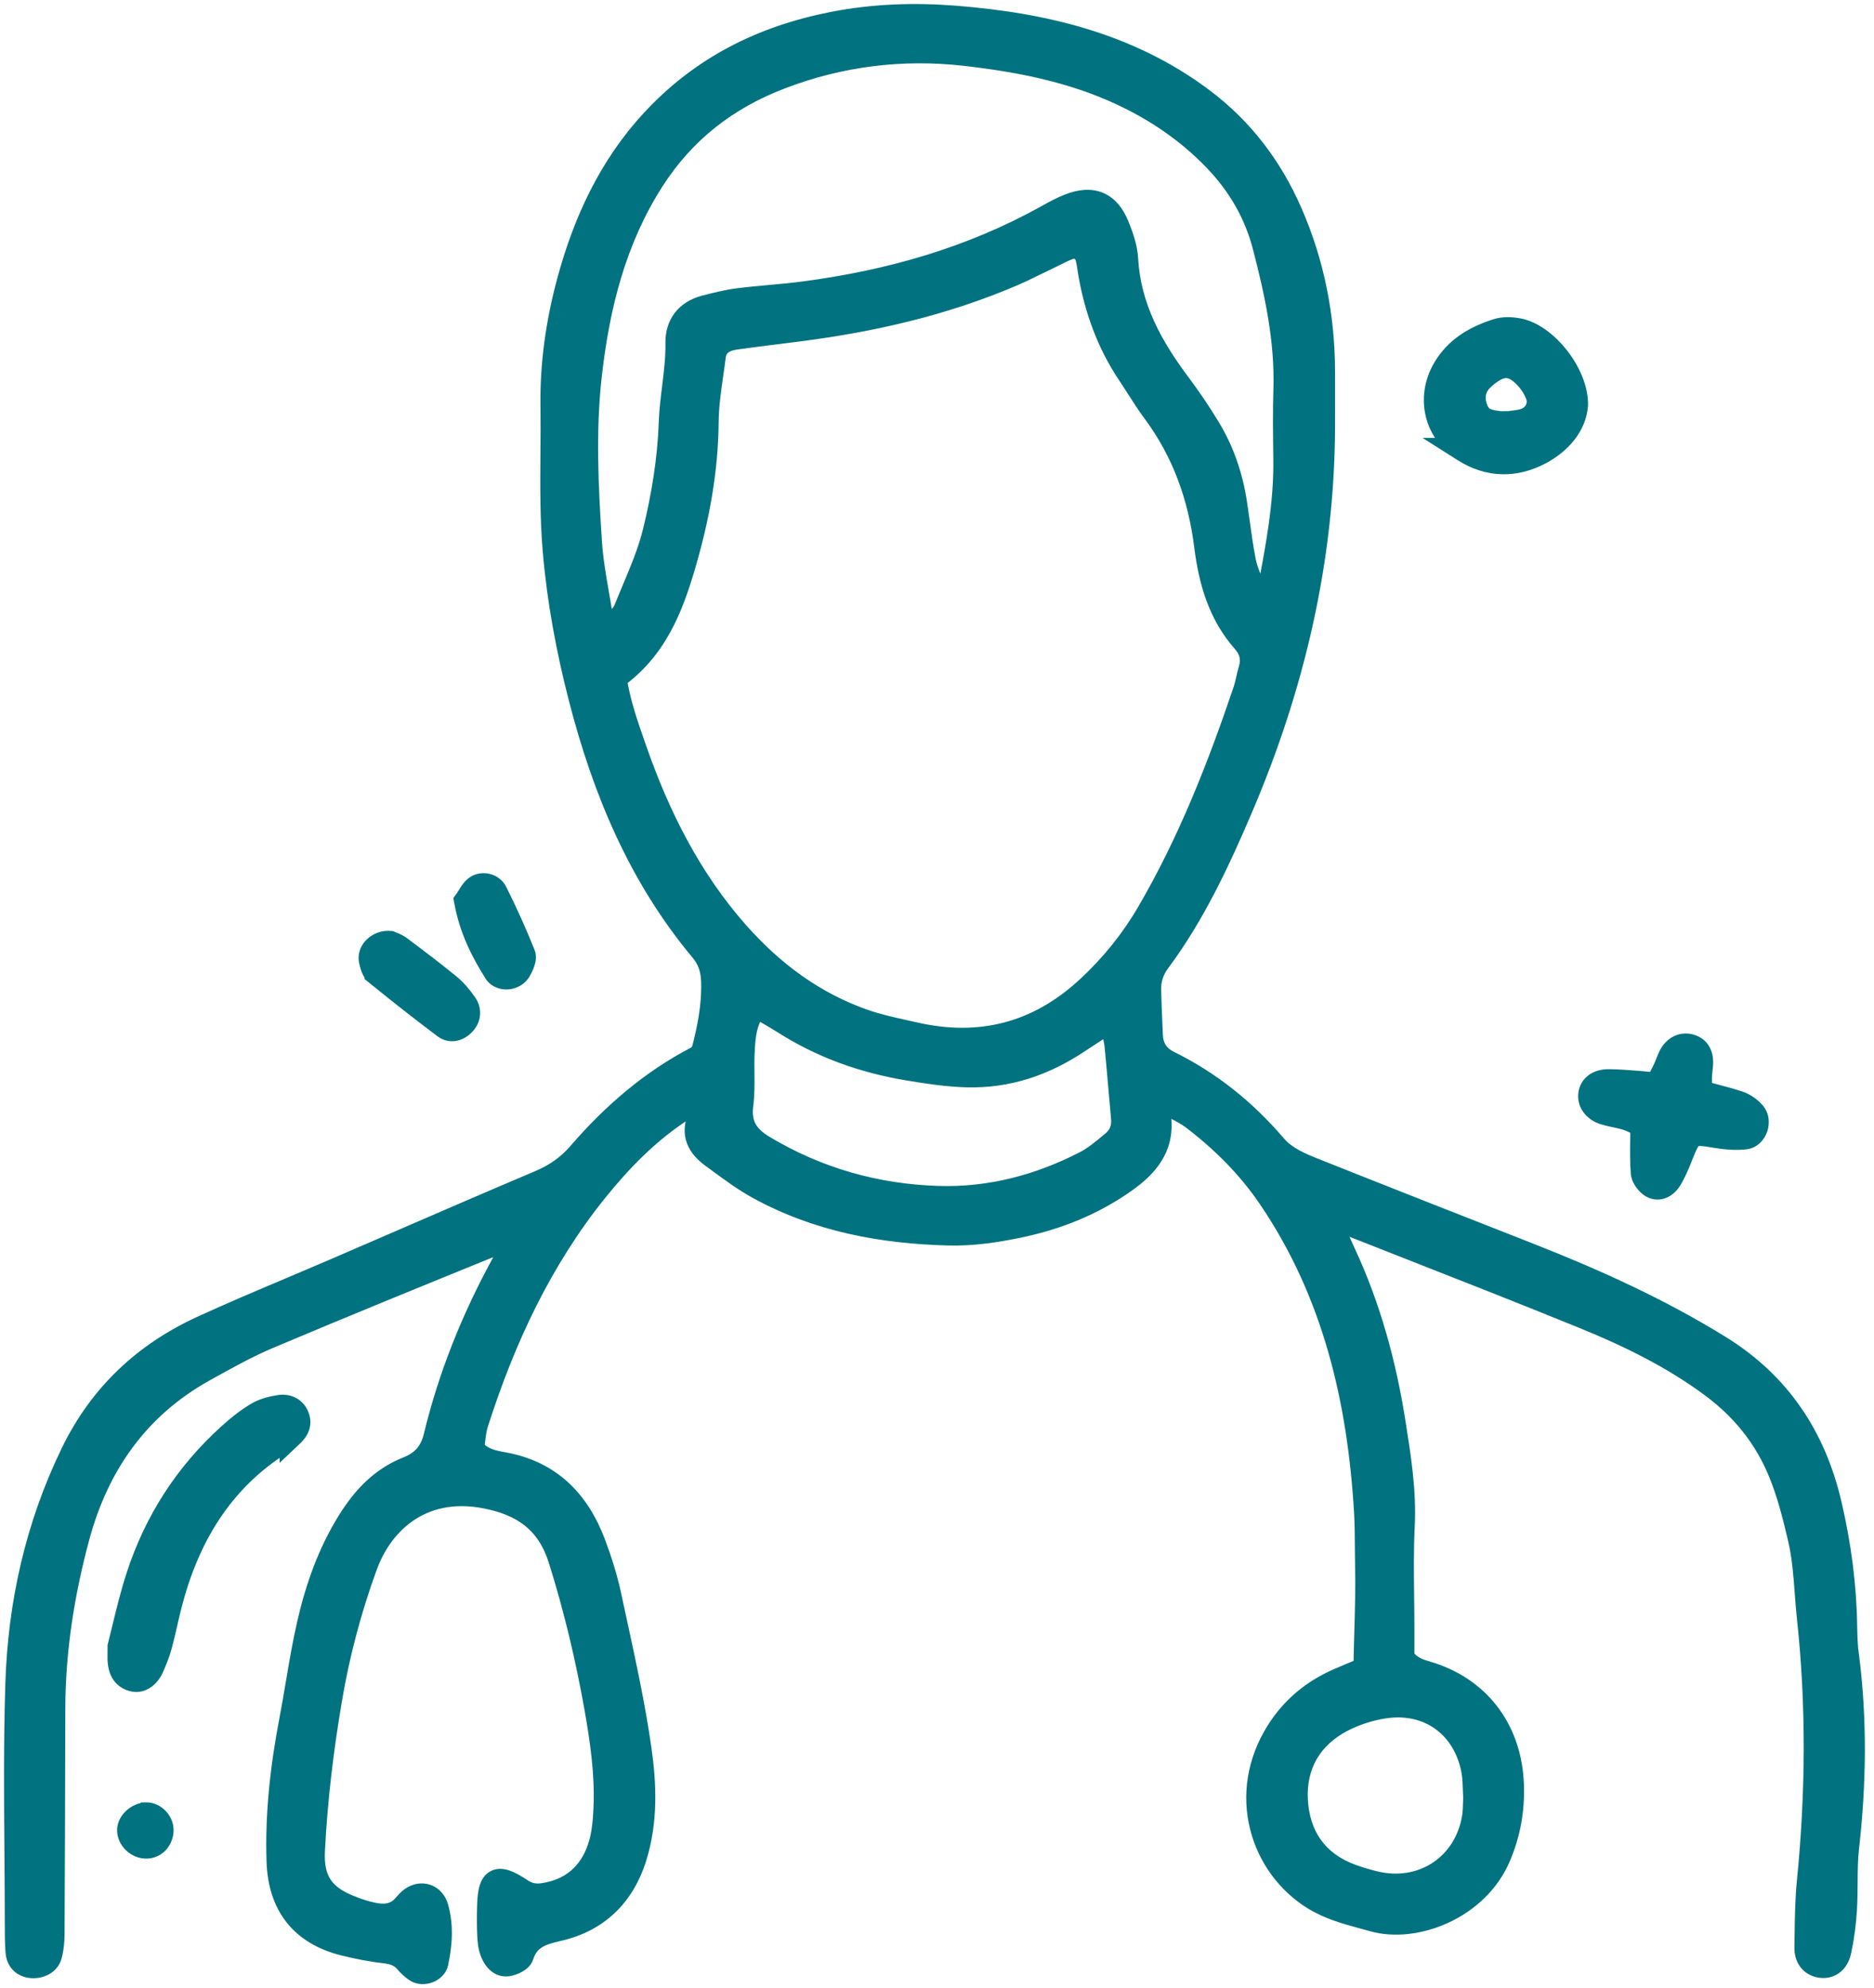
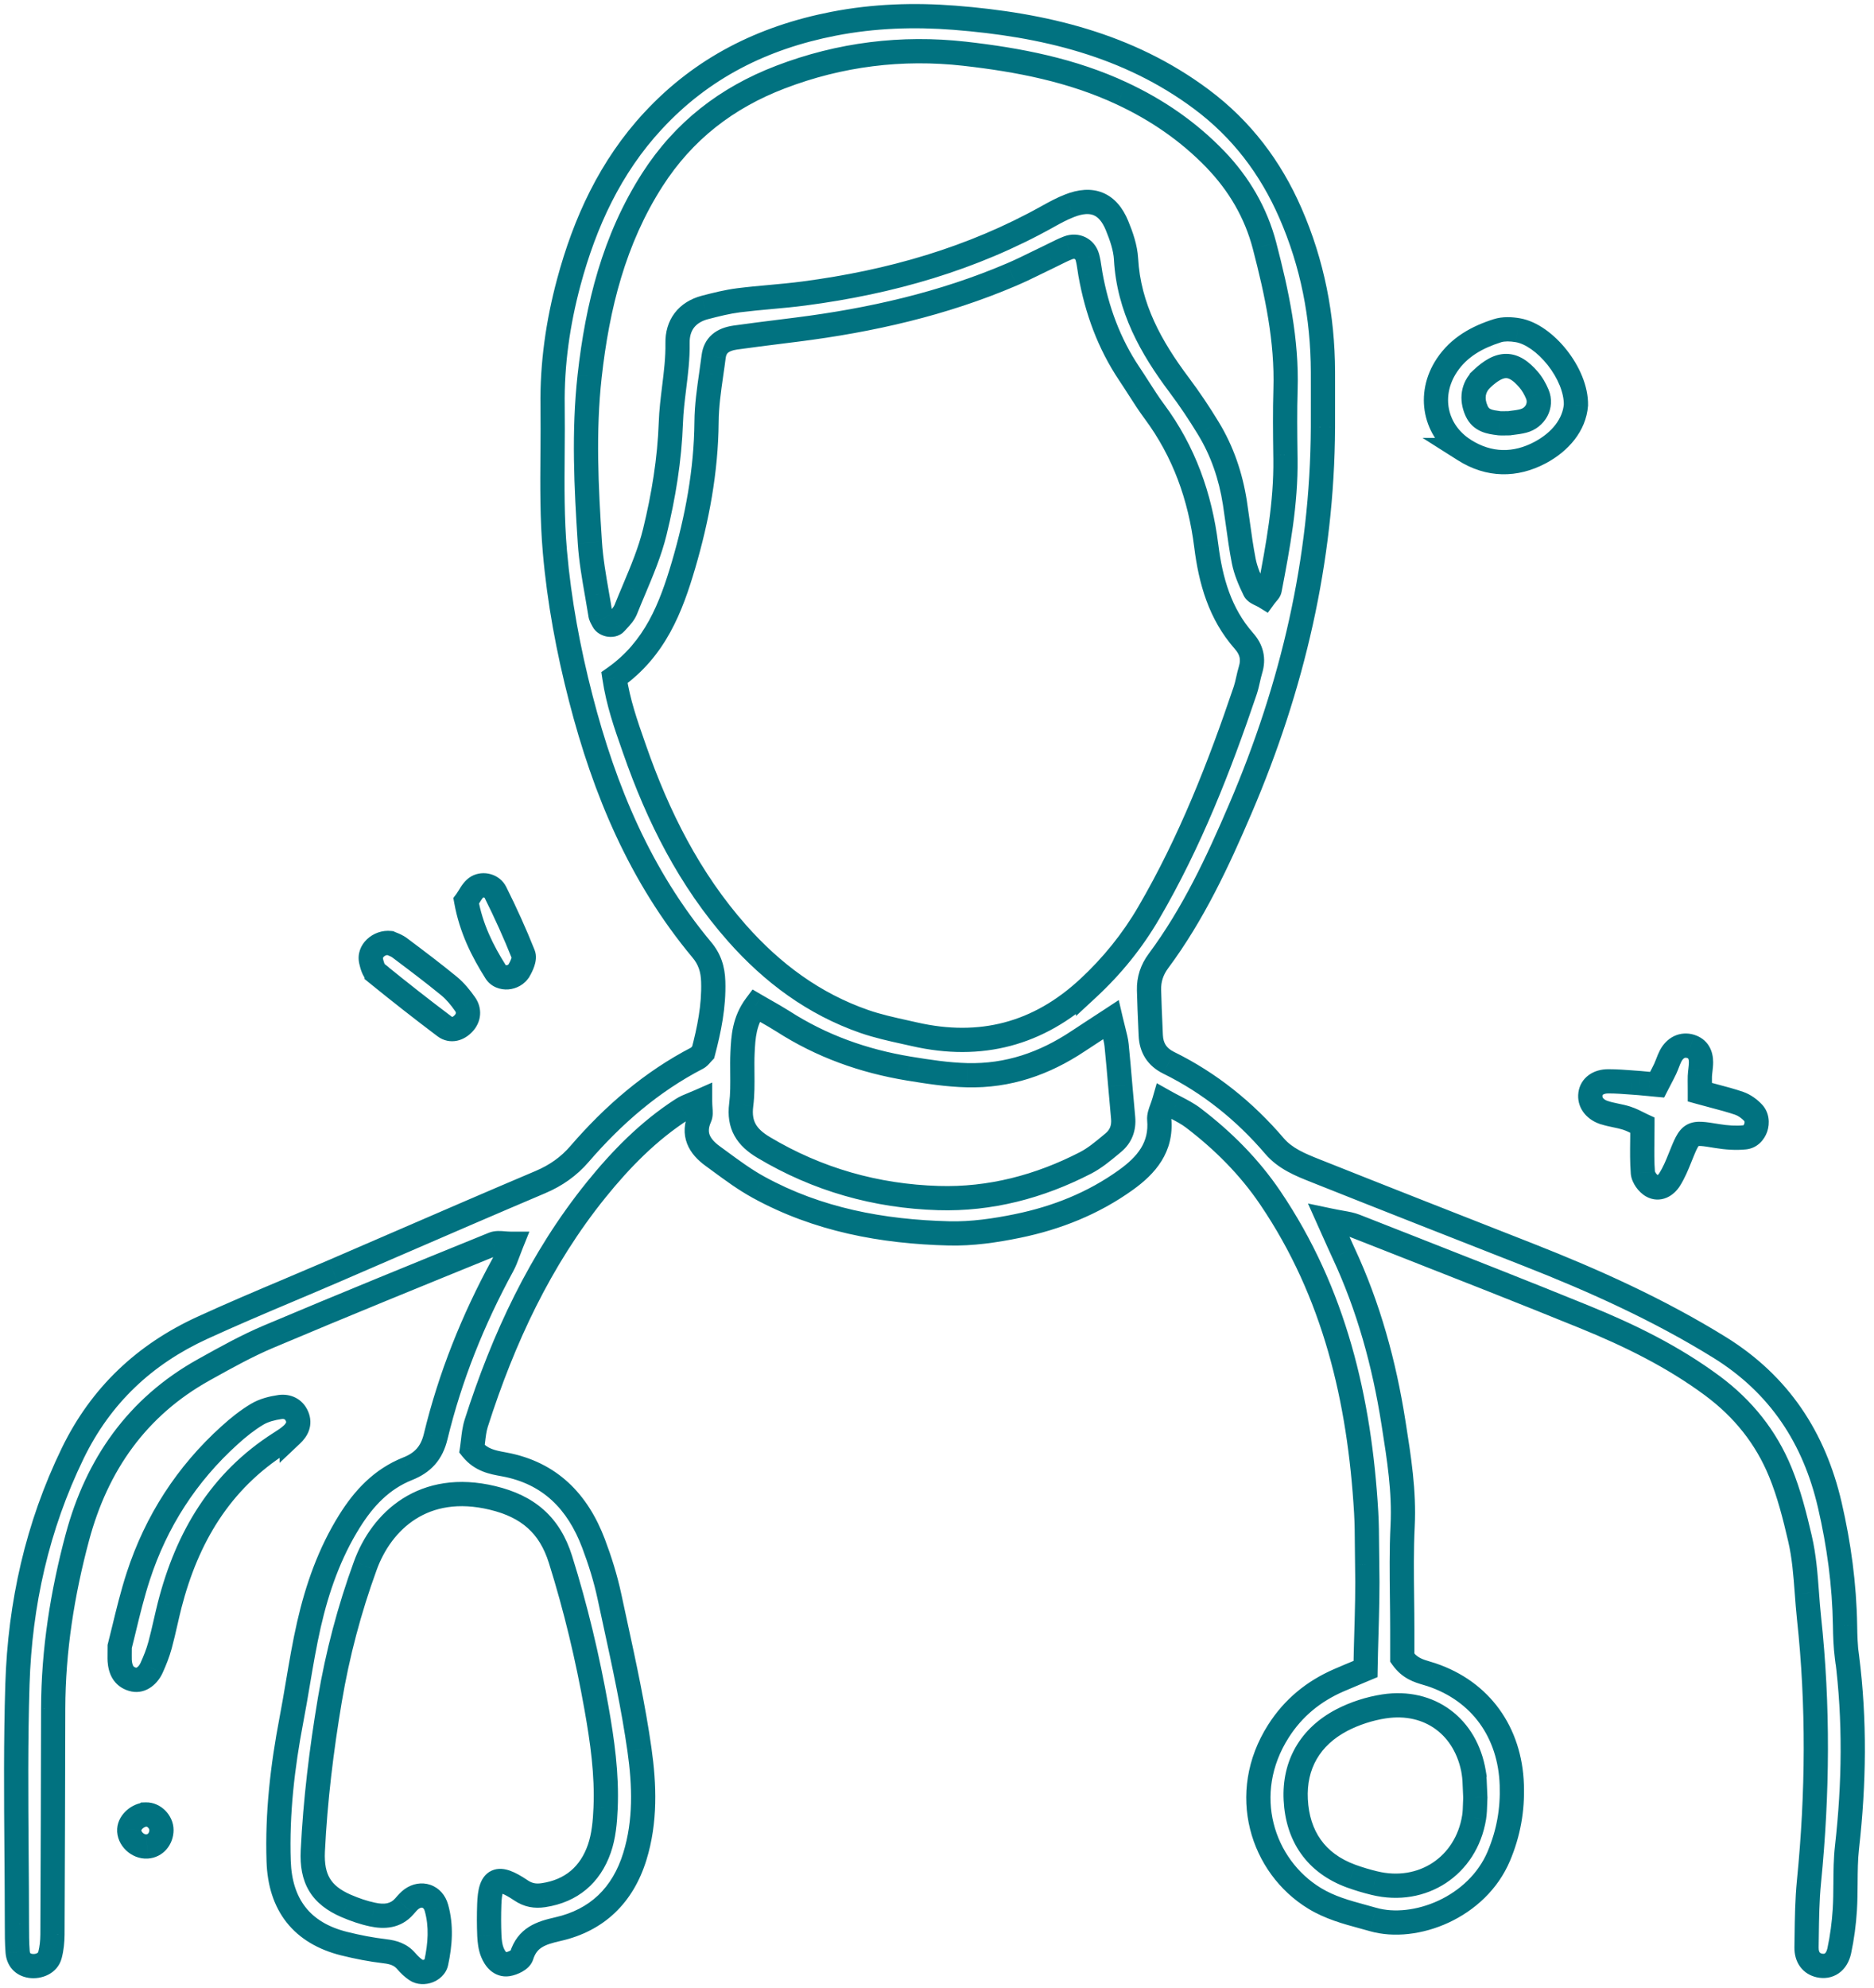
<svg xmlns="http://www.w3.org/2000/svg" width="116" height="123" viewBox="0 0 116 123" fill="none">
-   <path fill-rule="evenodd" clip-rule="evenodd" d="M114.32 102.501C114.239 101.864 114.217 101.213 114.208 100.571C114.167 98.053 113.831 95.57 113.265 93.128C112.304 88.975 110.145 85.662 106.432 83.364C102.693 81.052 98.72 79.256 94.644 77.653L94.637 77.651L94.634 77.65C90.233 75.922 85.832 74.195 81.441 72.446C80.511 72.078 79.564 71.701 78.886 70.906C77.046 68.756 74.882 67.009 72.336 65.757C71.618 65.402 71.263 64.837 71.232 64.055L71.212 63.605L71.212 63.605L71.212 63.604C71.178 62.824 71.143 62.042 71.124 61.263C71.106 60.599 71.304 60.002 71.708 59.458C73.863 56.558 75.38 53.308 76.79 50.013C80.009 42.489 81.849 34.66 81.89 26.444C81.893 25.679 81.892 24.916 81.891 24.152V24.152V24.151V24.151V24.15V24.15C81.89 23.767 81.89 23.384 81.89 23.001C81.881 19.594 81.239 16.299 79.874 13.179C78.653 10.377 76.857 7.998 74.37 6.144C69.827 2.754 64.566 1.529 59.084 1.098C56.602 0.905 54.096 0.981 51.592 1.471C47.219 2.324 43.466 4.196 40.436 7.464C37.783 10.319 36.202 13.758 35.206 17.47C34.537 19.962 34.169 22.516 34.205 25.111C34.218 26.077 34.21 27.045 34.203 28.013V28.013V28.013V28.013V28.013V28.013C34.187 30.059 34.172 32.105 34.348 34.134C34.613 37.187 35.179 40.222 35.951 43.212C37.419 48.9 39.637 54.215 43.444 58.772C43.933 59.355 44.126 59.979 44.148 60.733C44.198 62.26 43.892 63.719 43.529 65.106C43.479 65.157 43.436 65.206 43.397 65.251C43.317 65.343 43.251 65.418 43.17 65.46C40.324 66.933 37.958 68.989 35.875 71.4C35.21 72.172 34.411 72.733 33.459 73.137C30.429 74.422 27.407 75.73 24.385 77.038C23.132 77.58 21.878 78.123 20.625 78.663C19.744 79.043 18.861 79.416 17.977 79.789L17.977 79.789C16.154 80.56 14.33 81.331 12.53 82.156C8.957 83.795 6.25 86.327 4.504 89.918C2.304 94.448 1.235 99.242 1.078 104.216C0.971 107.705 0.997 111.199 1.024 114.692C1.035 116.148 1.046 117.603 1.047 119.058V119.058C1.047 119.633 1.047 120.207 1.092 120.777C1.132 121.244 1.397 121.567 1.895 121.639C2.43 121.716 2.968 121.451 3.094 120.966C3.202 120.557 3.242 120.122 3.247 119.7C3.269 115.04 3.283 110.38 3.292 105.72C3.3 102.115 3.862 98.578 4.791 95.112C5.994 90.632 8.481 87.058 12.607 84.76L12.736 84.688C14.008 83.98 15.287 83.268 16.625 82.704C21.248 80.751 25.893 78.862 30.538 76.972L30.541 76.971C30.721 76.898 30.938 76.915 31.202 76.935H31.202H31.202H31.202H31.202H31.202C31.341 76.946 31.493 76.958 31.659 76.958C31.584 77.146 31.52 77.316 31.461 77.474C31.341 77.793 31.242 78.058 31.107 78.304C29.28 81.658 27.866 85.177 26.968 88.885C26.721 89.914 26.169 90.506 25.231 90.879C23.628 91.516 22.519 92.701 21.626 94.138C20.396 96.109 19.637 98.273 19.125 100.513C18.851 101.714 18.645 102.93 18.44 104.147L18.44 104.147L18.44 104.147C18.312 104.904 18.183 105.662 18.039 106.416C17.487 109.307 17.15 112.212 17.249 115.166C17.338 117.859 18.681 119.606 21.298 120.261C22.128 120.467 22.977 120.634 23.825 120.732C24.355 120.795 24.791 120.93 25.145 121.338C25.329 121.554 25.536 121.756 25.774 121.909C26.191 122.178 26.901 121.922 27.004 121.437C27.246 120.31 27.331 119.166 27.013 118.039C26.811 117.312 26.084 117.069 25.486 117.496C25.323 117.611 25.185 117.772 25.052 117.927L25.033 117.949C24.49 118.573 23.78 118.618 23.053 118.461C22.497 118.344 21.944 118.151 21.424 117.927C19.861 117.249 19.282 116.239 19.363 114.533C19.516 111.39 19.897 108.27 20.418 105.173C20.894 102.349 21.626 99.583 22.609 96.885C23.619 94.102 26.227 91.655 30.492 92.683C32.678 93.209 34.025 94.358 34.694 96.49C35.641 99.507 36.368 102.569 36.921 105.675C37.284 107.722 37.576 109.788 37.486 111.871C37.45 112.719 37.374 113.608 37.096 114.398C36.535 116.001 35.372 117.002 33.644 117.262C33.132 117.338 32.696 117.271 32.234 116.957C30.797 115.992 30.339 116.221 30.285 117.832C30.263 118.479 30.263 119.125 30.29 119.767C30.308 120.117 30.348 120.49 30.483 120.813C30.649 121.213 30.95 121.608 31.439 121.531C31.749 121.482 32.207 121.262 32.283 121.024C32.642 119.884 33.468 119.606 34.537 119.363C36.961 118.815 38.555 117.267 39.295 114.869C39.969 112.692 39.892 110.443 39.583 108.261C39.206 105.618 38.638 102.999 38.07 100.384L38.07 100.384C37.954 99.851 37.838 99.317 37.724 98.784C37.486 97.666 37.141 96.562 36.737 95.494C35.758 92.912 34.043 91.135 31.21 90.609L31.155 90.599C30.484 90.477 29.776 90.348 29.217 89.658C29.241 89.507 29.259 89.349 29.277 89.186C29.318 88.819 29.362 88.431 29.477 88.064C31.147 82.838 33.437 77.909 36.907 73.613C38.442 71.714 40.153 69.968 42.231 68.63C42.415 68.511 42.62 68.428 42.882 68.322L42.882 68.322L42.882 68.322C43.017 68.267 43.167 68.206 43.336 68.132C43.336 68.303 43.346 68.45 43.355 68.579C43.371 68.812 43.383 68.983 43.322 69.119C42.851 70.179 43.286 70.928 44.112 71.53C44.259 71.637 44.405 71.745 44.552 71.852L44.554 71.854L44.554 71.854L44.554 71.854C45.331 72.425 46.113 73 46.954 73.46C50.617 75.472 54.617 76.212 58.738 76.316C60.157 76.352 61.603 76.141 62.999 75.853C65.405 75.359 67.668 74.462 69.683 73.016C70.967 72.096 71.91 70.991 71.757 69.263C71.74 69.066 71.815 68.858 71.909 68.598L71.909 68.598C71.959 68.462 72.013 68.312 72.063 68.141C72.298 68.273 72.52 68.389 72.729 68.498L72.731 68.499L72.731 68.5L72.732 68.5C73.16 68.724 73.536 68.92 73.867 69.173C75.703 70.574 77.324 72.19 78.626 74.111C82.608 79.988 84.157 86.609 84.565 93.577C84.606 94.279 84.611 94.984 84.615 95.689V95.69V95.69V95.69V95.69V95.691V95.691V95.691V95.691V95.692C84.618 96.062 84.62 96.433 84.628 96.805C84.661 98.241 84.62 99.674 84.578 101.119C84.557 101.832 84.537 102.548 84.525 103.269L84.181 103.413C83.697 103.615 83.275 103.791 82.855 103.974C81.306 104.652 80.053 105.671 79.133 107.116C76.669 110.982 78.114 115.475 81.373 117.46C82.319 118.036 83.334 118.312 84.365 118.594C84.572 118.65 84.779 118.707 84.987 118.766C87.587 119.511 91.438 118.034 92.781 114.838C93.378 113.419 93.633 111.978 93.58 110.443C93.472 107.188 91.663 104.647 88.615 103.624C88.515 103.591 88.415 103.561 88.314 103.531C87.796 103.378 87.259 103.22 86.801 102.578V100.849C86.801 100.191 86.793 99.532 86.785 98.873V98.872V98.872V98.872V98.872V98.872C86.767 97.379 86.749 95.887 86.823 94.398C86.928 92.285 86.6 90.209 86.276 88.164L86.249 87.992C85.683 84.392 84.718 80.859 83.16 77.523C82.967 77.107 82.779 76.689 82.477 76.014L82.477 76.014L82.249 75.503C82.562 75.569 82.816 75.615 83.029 75.653L83.031 75.653L83.031 75.653L83.032 75.653L83.033 75.653C83.398 75.719 83.645 75.763 83.874 75.853C84.814 76.223 85.756 76.593 86.697 76.962L86.706 76.966L86.716 76.97C90.507 78.457 94.297 79.945 98.064 81.478C100.857 82.614 103.555 83.934 106.001 85.748C107.905 87.162 109.319 88.93 110.203 91.09C110.742 92.405 111.097 93.81 111.42 95.202C111.676 96.302 111.76 97.43 111.845 98.557L111.845 98.558C111.883 99.073 111.922 99.588 111.977 100.1C112.565 105.541 112.515 110.973 111.977 116.409C111.864 117.541 111.849 118.685 111.833 119.827C111.831 120.048 111.828 120.269 111.824 120.49C111.815 121.123 112.129 121.505 112.619 121.612C113.193 121.738 113.692 121.433 113.849 120.71C114.028 119.875 114.14 119.017 114.194 118.165C114.228 117.621 114.232 117.074 114.236 116.529C114.241 115.782 114.246 115.036 114.329 114.299C114.773 110.362 114.832 106.439 114.329 102.506L114.32 102.501ZM37.286 38.312L37.286 38.312C37.235 38.221 37.184 38.13 37.167 38.036C37.101 37.612 37.027 37.189 36.953 36.766L36.953 36.765L36.953 36.765L36.953 36.765L36.953 36.765L36.953 36.764C36.768 35.703 36.583 34.642 36.512 33.573C36.288 30.143 36.117 26.7 36.499 23.27C36.979 18.961 38.007 14.813 40.391 11.104C42.317 8.11 44.97 6.05 48.301 4.775C51.995 3.356 55.838 2.889 59.708 3.325C63.039 3.702 66.361 4.339 69.454 5.789C71.627 6.804 73.562 8.133 75.223 9.852C76.691 11.374 77.742 13.161 78.276 15.208C79.034 18.121 79.667 21.053 79.573 24.096C79.531 25.438 79.548 26.779 79.565 28.124V28.124V28.125V28.125V28.125V28.125L79.569 28.397C79.605 31.136 79.106 33.802 78.594 36.473C78.58 36.55 78.521 36.62 78.439 36.716C78.392 36.771 78.338 36.835 78.28 36.913C78.213 36.872 78.135 36.836 78.056 36.799C77.887 36.721 77.716 36.641 77.652 36.509C77.373 35.935 77.109 35.329 76.987 34.709C76.834 33.927 76.725 33.138 76.616 32.348L76.616 32.347L76.616 32.347L76.616 32.346L76.616 32.345L76.616 32.344L76.616 32.344C76.559 31.933 76.502 31.523 76.44 31.113C76.184 29.47 75.659 27.912 74.792 26.494C74.235 25.578 73.634 24.68 72.992 23.823C71.241 21.493 69.867 19.028 69.701 16.025C69.661 15.324 69.414 14.615 69.145 13.96C68.579 12.582 67.596 12.186 66.209 12.73C65.742 12.909 65.297 13.152 64.862 13.394C60.166 16.02 55.089 17.461 49.782 18.157C49.08 18.251 48.373 18.315 47.666 18.379L47.666 18.379L47.666 18.38L47.666 18.38L47.666 18.38L47.666 18.38C47.017 18.439 46.368 18.497 45.724 18.579C45.019 18.669 44.323 18.844 43.632 19.024C42.514 19.32 41.922 20.119 41.94 21.228C41.955 22.158 41.842 23.074 41.729 23.987C41.641 24.704 41.552 25.42 41.527 26.139C41.446 28.442 41.073 30.696 40.535 32.904C40.233 34.138 39.733 35.324 39.234 36.509L39.234 36.509L39.234 36.509L39.234 36.51L39.234 36.51L39.234 36.51C39.065 36.912 38.896 37.313 38.734 37.717C38.633 37.971 38.429 38.189 38.231 38.401C38.184 38.452 38.137 38.502 38.092 38.552C37.913 38.749 37.464 38.655 37.343 38.422V38.417C37.325 38.382 37.306 38.347 37.286 38.312L37.286 38.312ZM68.828 70.772L68.759 70.829C68.262 71.243 67.756 71.664 67.187 71.957C64.337 73.424 61.284 74.228 58.083 74.129C54.231 74.013 50.599 72.989 47.259 70.991C46.222 70.372 45.72 69.618 45.881 68.361C45.963 67.715 45.957 67.06 45.951 66.404V66.403C45.947 65.983 45.943 65.561 45.962 65.142C46.007 64.159 46.07 63.166 46.783 62.21C46.99 62.331 47.191 62.446 47.386 62.557L47.388 62.558L47.388 62.558C47.765 62.773 48.123 62.977 48.471 63.198C50.855 64.729 53.45 65.654 56.251 66.116C57.455 66.314 58.64 66.498 59.865 66.529C62.402 66.592 64.646 65.811 66.725 64.428C67.068 64.198 67.414 63.973 67.816 63.712L67.817 63.711L67.819 63.711C68.1 63.528 68.409 63.327 68.763 63.095C68.824 63.358 68.88 63.578 68.929 63.77C69.023 64.14 69.091 64.406 69.118 64.675C69.202 65.503 69.273 66.332 69.344 67.162L69.344 67.163L69.344 67.164L69.344 67.165L69.344 67.166L69.344 67.167L69.344 67.169C69.401 67.834 69.458 68.5 69.522 69.164C69.58 69.788 69.382 70.309 68.92 70.695L68.916 70.7L68.828 70.772ZM67.349 61.146C64.283 63.992 60.691 64.926 56.615 63.997C56.421 63.953 56.227 63.91 56.032 63.867L56.032 63.867C55.176 63.678 54.318 63.488 53.495 63.202C50.375 62.116 47.807 60.208 45.63 57.748C42.68 54.417 40.732 50.529 39.282 46.368L39.214 46.172L39.213 46.172C38.741 44.827 38.265 43.469 38.034 41.932C40.566 40.146 41.54 37.573 42.308 34.969C43.152 32.092 43.708 29.142 43.735 26.108C43.742 25.11 43.886 24.113 44.029 23.117L44.029 23.117L44.029 23.116C44.08 22.763 44.131 22.411 44.175 22.058C44.261 21.38 44.696 21.003 45.513 20.887C46.469 20.752 47.425 20.632 48.382 20.513C48.7 20.473 49.019 20.433 49.338 20.393C53.908 19.814 58.37 18.804 62.622 16.985C63.148 16.761 63.663 16.509 64.178 16.256C64.435 16.13 64.693 16.004 64.952 15.881C65.068 15.825 65.184 15.768 65.301 15.709L65.301 15.709L65.301 15.709L65.301 15.709C65.57 15.575 65.84 15.44 66.119 15.333C66.644 15.131 67.16 15.387 67.308 15.912C67.372 16.142 67.407 16.378 67.442 16.617L67.442 16.618C67.459 16.734 67.476 16.851 67.497 16.968C67.892 19.181 68.646 21.25 69.903 23.127C70.096 23.413 70.283 23.705 70.469 23.996L70.469 23.996C70.785 24.491 71.102 24.985 71.452 25.457C73.293 27.935 74.285 30.727 74.666 33.766C74.936 35.93 75.515 37.977 77.001 39.661C77.468 40.186 77.616 40.77 77.405 41.452C77.346 41.644 77.301 41.842 77.257 42.039L77.257 42.039C77.207 42.261 77.157 42.484 77.086 42.7C75.479 47.459 73.652 52.118 71.111 56.473C70.092 58.224 68.83 59.777 67.349 61.151V61.146ZM91.297 110.671V110.671C91.303 110.852 91.309 111.038 91.322 111.229C91.314 111.348 91.311 111.472 91.307 111.6V111.6V111.6C91.299 111.877 91.291 112.17 91.245 112.459C90.751 115.462 88.049 117.24 85.077 116.517C84.592 116.4 84.107 116.257 83.64 116.086C81.436 115.282 80.318 113.59 80.206 111.354C80.098 109.195 81.095 107.462 83.043 106.439C83.851 106.017 84.772 105.72 85.674 105.581C88.502 105.15 90.756 106.847 91.227 109.675L91.223 109.68C91.276 110 91.286 110.328 91.297 110.671ZM18.057 88.773C18.384 88.463 18.582 88.091 18.384 87.629C18.187 87.171 17.774 86.996 17.334 87.058C16.849 87.13 16.337 87.256 15.924 87.503C15.314 87.866 14.748 88.32 14.219 88.8C11.552 91.207 9.666 94.133 8.557 97.536C8.197 98.642 7.923 99.775 7.685 100.759C7.588 101.161 7.497 101.538 7.408 101.877C7.408 102.127 7.407 102.297 7.405 102.42C7.404 102.587 7.403 102.668 7.408 102.748C7.449 103.283 7.624 103.732 8.189 103.902C8.638 104.041 9.119 103.772 9.379 103.206C9.586 102.753 9.774 102.281 9.904 101.801C10.031 101.334 10.139 100.861 10.248 100.388L10.248 100.388C10.331 100.025 10.414 99.661 10.506 99.301C11.579 95.13 13.635 91.633 17.361 89.272C17.603 89.119 17.846 88.962 18.057 88.769V88.773ZM95.345 27.998C93.796 28.824 92.171 28.815 90.64 27.845H90.644C88.799 26.678 88.35 24.415 89.562 22.602C90.317 21.47 91.439 20.86 92.683 20.465C93.073 20.339 93.544 20.361 93.957 20.433C95.627 20.721 97.585 23.118 97.549 25.066C97.45 26.287 96.579 27.338 95.345 27.998ZM94.617 23.486C93.666 22.377 92.867 22.368 91.722 23.445V23.45C91.183 23.957 91.066 24.68 91.398 25.421C91.673 26.036 92.215 26.108 92.764 26.182L92.813 26.188C92.898 26.197 92.984 26.195 93.111 26.192H93.111C93.192 26.191 93.29 26.188 93.414 26.188C93.469 26.179 93.542 26.17 93.625 26.16C93.813 26.137 94.058 26.107 94.294 26.045C95.039 25.852 95.452 25.084 95.16 24.393C95.026 24.07 94.846 23.751 94.617 23.486ZM99.25 68.823C99.497 68.911 99.756 68.965 100.014 69.019L100.014 69.019C100.244 69.067 100.474 69.115 100.696 69.187C100.972 69.277 101.235 69.411 101.445 69.517C101.527 69.559 101.602 69.597 101.665 69.627C101.665 69.941 101.662 70.242 101.658 70.532V70.532C101.649 71.252 101.641 71.909 101.692 72.558C101.715 72.85 101.989 73.222 102.253 73.375C102.684 73.626 103.106 73.362 103.349 72.985C103.614 72.567 103.807 72.1 103.991 71.638L103.995 71.628C104.323 70.811 104.485 70.409 104.778 70.247C105.061 70.091 105.467 70.158 106.265 70.288L106.307 70.296C106.864 70.385 107.448 70.43 108.004 70.372C108.664 70.305 108.978 69.348 108.52 68.854C108.287 68.603 107.977 68.379 107.654 68.266C107.149 68.094 106.634 67.957 106.058 67.805C105.793 67.735 105.516 67.661 105.221 67.579C105.221 67.49 105.22 67.406 105.22 67.328L105.219 67.158V67.156V67.156C105.217 66.939 105.215 66.762 105.221 66.583C105.227 66.457 105.241 66.332 105.256 66.208L105.256 66.208C105.274 66.048 105.293 65.889 105.293 65.73C105.293 65.267 105.122 64.89 104.642 64.742C104.152 64.594 103.685 64.814 103.412 65.335C103.339 65.475 103.282 65.624 103.224 65.773L103.224 65.773C103.179 65.891 103.133 66.01 103.079 66.125C102.982 66.331 102.877 66.532 102.762 66.752L102.761 66.753C102.701 66.868 102.638 66.988 102.572 67.117C102.409 67.102 102.254 67.087 102.105 67.072L102.103 67.072C101.891 67.05 101.688 67.03 101.486 67.014C101.344 67.004 101.203 66.993 101.061 66.982L101.06 66.982C100.56 66.944 100.059 66.906 99.555 66.906C98.913 66.906 98.509 67.229 98.447 67.692C98.384 68.163 98.662 68.612 99.241 68.823H99.25ZM27.534 63.521C26.106 62.448 24.701 61.344 23.314 60.217V60.212C23.116 60.055 23.031 59.723 22.968 59.454C22.842 58.884 23.413 58.269 24.14 58.349C24.166 58.362 24.202 58.376 24.246 58.394C24.38 58.446 24.581 58.525 24.746 58.65C25.774 59.422 26.806 60.199 27.803 61.016C28.185 61.33 28.508 61.73 28.791 62.134C29.06 62.52 29.024 62.969 28.696 63.319C28.378 63.665 27.924 63.813 27.534 63.521ZM32.135 60.033C32.301 59.746 32.499 59.31 32.395 59.059C31.875 57.752 31.291 56.464 30.663 55.207C30.465 54.812 29.931 54.659 29.545 54.875C29.33 54.996 29.182 55.239 29.042 55.468C28.981 55.568 28.921 55.666 28.858 55.75C29.163 57.438 29.854 58.825 30.685 60.141C30.999 60.635 31.825 60.563 32.13 60.038L32.135 60.033ZM8.001 113.195C8.028 112.742 8.535 112.293 9.038 112.275L9.042 112.27C9.527 112.257 9.994 112.728 9.994 113.231C9.994 113.783 9.612 114.218 9.101 114.25C8.522 114.286 7.965 113.756 8.001 113.195Z" fill="#017280" />
  <path d="M114.208 100.571L114.958 100.561L114.958 100.559L114.208 100.571ZM114.32 102.501L113.576 102.596L113.626 102.993L113.985 103.173L114.32 102.501ZM113.265 93.128L112.534 93.297L112.534 93.297L113.265 93.128ZM106.432 83.364L106.827 82.726L106.827 82.726L106.432 83.364ZM94.644 77.653L94.369 78.351L94.369 78.351L94.644 77.653ZM94.637 77.651L94.912 76.953L94.91 76.952L94.637 77.651ZM94.634 77.65L94.36 78.348L94.361 78.348L94.634 77.65ZM81.441 72.446L81.718 71.749L81.717 71.749L81.441 72.446ZM78.886 70.906L79.457 70.419L79.456 70.418L78.886 70.906ZM72.336 65.757L72.004 66.429L72.005 66.43L72.336 65.757ZM71.232 64.055L71.981 64.025L71.981 64.022L71.232 64.055ZM71.212 63.605L70.463 63.631L70.463 63.638L71.212 63.605ZM71.212 63.605L71.962 63.579L71.962 63.57L71.961 63.56L71.212 63.605ZM71.212 63.604L70.463 63.637L70.463 63.648L71.212 63.604ZM71.124 61.263L71.874 61.245L71.874 61.243L71.124 61.263ZM71.708 59.458L72.31 59.906L72.31 59.906L71.708 59.458ZM76.79 50.013L76.1 49.718V49.718L76.79 50.013ZM81.89 26.444L82.64 26.448V26.447L81.89 26.444ZM81.891 24.152H81.141V24.153L81.891 24.152ZM81.891 24.15H82.641V24.149L81.891 24.15ZM81.89 23.001H82.64V22.999L81.89 23.001ZM79.874 13.179L79.186 13.478L79.187 13.479L79.874 13.179ZM74.37 6.144L73.922 6.745L73.922 6.745L74.37 6.144ZM59.084 1.098L59.143 0.35L59.142 0.35L59.084 1.098ZM51.592 1.471L51.735 2.207L51.735 2.207L51.592 1.471ZM40.436 7.464L40.985 7.974L40.986 7.974L40.436 7.464ZM35.206 17.47L35.93 17.665L35.93 17.665L35.206 17.47ZM34.205 25.111L34.955 25.101L34.955 25.101L34.205 25.111ZM34.203 28.013L33.453 28.007V28.013H34.203ZM34.203 28.013L34.953 28.019V28.013H34.203ZM34.348 34.134L35.095 34.07L35.095 34.069L34.348 34.134ZM35.951 43.212L36.677 43.024L36.677 43.024L35.951 43.212ZM43.444 58.772L42.868 59.252L42.869 59.253L43.444 58.772ZM44.148 60.733L43.399 60.756L43.399 60.758L44.148 60.733ZM43.529 65.106L44.067 65.629L44.204 65.487L44.254 65.296L43.529 65.106ZM43.397 65.251L42.832 64.758L43.397 65.251ZM43.17 65.46L43.514 66.127L43.515 66.126L43.17 65.46ZM35.875 71.4L35.307 70.909L35.306 70.911L35.875 71.4ZM33.459 73.137L33.752 73.828L33.752 73.828L33.459 73.137ZM24.385 77.038L24.087 76.35H24.087L24.385 77.038ZM20.625 78.663L20.921 79.352L20.922 79.352L20.625 78.663ZM17.977 79.789L18.224 80.498L18.247 80.49L18.269 80.48L17.977 79.789ZM17.977 79.789L17.731 79.081L17.708 79.089L17.686 79.099L17.977 79.789ZM12.53 82.156L12.843 82.838L12.843 82.838L12.53 82.156ZM4.504 89.918L3.829 89.59L3.829 89.59L4.504 89.918ZM1.078 104.216L0.329 104.193L0.329 104.193L1.078 104.216ZM1.024 114.692L0.274 114.698L1.024 114.692ZM1.047 119.058H1.797L1.797 119.057L1.047 119.058ZM1.047 119.058H1.797H1.047ZM1.092 120.777L0.344 120.836L0.345 120.842L1.092 120.777ZM1.895 121.639L1.788 122.382L1.789 122.382L1.895 121.639ZM3.094 120.966L2.369 120.775L2.368 120.778L3.094 120.966ZM3.247 119.7L3.997 119.708L3.997 119.703L3.247 119.7ZM3.292 105.72L2.542 105.718L2.542 105.719L3.292 105.72ZM4.791 95.112L4.067 94.918L4.067 94.918L4.791 95.112ZM12.607 84.76L12.242 84.105L12.242 84.105L12.607 84.76ZM12.736 84.688L13.1 85.344L13.1 85.344L12.736 84.688ZM16.625 82.704L16.916 83.395L16.916 83.395L16.625 82.704ZM30.538 76.972L30.258 76.277L30.256 76.278L30.538 76.972ZM30.541 76.971L30.822 77.667L30.826 77.665L30.541 76.971ZM31.202 76.935L31.144 77.683L31.173 77.685H31.202V76.935ZM31.202 76.935L31.26 76.187L31.231 76.185H31.202V76.935ZM31.659 76.958L32.355 77.237L32.769 76.208H31.659V76.958ZM31.461 77.474L32.163 77.737L32.163 77.737L31.461 77.474ZM31.107 78.304L30.45 77.944L30.448 77.945L31.107 78.304ZM26.968 88.885L26.239 88.709L26.239 88.71L26.968 88.885ZM25.231 90.879L24.954 90.182L24.953 90.182L25.231 90.879ZM21.626 94.138L22.262 94.535L22.263 94.534L21.626 94.138ZM19.125 100.513L18.394 100.346L18.394 100.346L19.125 100.513ZM18.44 104.147L17.7 104.022L17.698 104.038L17.695 104.054L18.44 104.147ZM18.44 104.147L19.179 104.272L19.182 104.256L19.184 104.24L18.44 104.147ZM18.039 106.416L17.302 106.275L17.302 106.275L18.039 106.416ZM17.249 115.166L17.998 115.141L17.998 115.141L17.249 115.166ZM21.298 120.261L21.116 120.989L21.117 120.989L21.298 120.261ZM23.825 120.732L23.914 119.988L23.912 119.987L23.825 120.732ZM25.145 121.338L25.716 120.851L25.712 120.847L25.145 121.338ZM25.774 121.909L26.18 121.278L26.179 121.277L25.774 121.909ZM27.004 121.437L26.271 121.279L26.27 121.281L27.004 121.437ZM27.013 118.039L26.29 118.24L26.291 118.243L27.013 118.039ZM25.486 117.496L25.921 118.107L25.922 118.106L25.486 117.496ZM25.052 117.927L25.62 118.417L25.62 118.416L25.052 117.927ZM25.033 117.949L25.599 118.441L25.602 118.438L25.033 117.949ZM23.053 118.461L23.212 117.728L23.207 117.727L23.053 118.461ZM21.424 117.927L21.125 118.615L21.127 118.615L21.424 117.927ZM19.363 114.533L18.614 114.496L18.614 114.497L19.363 114.533ZM20.418 105.173L19.678 105.048L19.678 105.048L20.418 105.173ZM22.609 96.885L23.314 97.142L23.314 97.141L22.609 96.885ZM30.492 92.683L30.316 93.413L30.317 93.413L30.492 92.683ZM34.694 96.49L33.978 96.715L33.978 96.715L34.694 96.49ZM36.921 105.675L37.659 105.544L37.659 105.544L36.921 105.675ZM37.486 111.871L36.737 111.838L36.737 111.839L37.486 111.871ZM37.096 114.398L36.388 114.149L36.388 114.15L37.096 114.398ZM33.644 117.262L33.754 118.004L33.755 118.004L33.644 117.262ZM32.234 116.957L32.655 116.337L32.652 116.334L32.234 116.957ZM30.285 117.832L31.035 117.858L31.035 117.857L30.285 117.832ZM30.29 119.767L29.541 119.799L29.541 119.806L30.29 119.767ZM30.483 120.813L31.175 120.525L31.175 120.525L30.483 120.813ZM31.439 121.531L31.555 122.273L31.557 122.272L31.439 121.531ZM32.283 121.024L32.997 121.253L32.999 121.249L32.283 121.024ZM34.537 119.363L34.371 118.632L34.371 118.632L34.537 119.363ZM39.295 114.869L38.579 114.648L38.579 114.648L39.295 114.869ZM39.583 108.261L40.325 108.156L40.325 108.155L39.583 108.261ZM38.07 100.384L38.803 100.225L38.8 100.214L38.797 100.202L38.07 100.384ZM38.07 100.384L37.337 100.543L37.339 100.555L37.342 100.566L38.07 100.384ZM37.724 98.784L36.991 98.941L36.991 98.941L37.724 98.784ZM36.737 95.494L37.438 95.228L37.438 95.228L36.737 95.494ZM31.21 90.609L31.347 89.872L31.345 89.872L31.21 90.609ZM31.155 90.599L31.289 89.862L31.289 89.861L31.155 90.599ZM29.217 89.658L28.476 89.542L28.425 89.871L28.634 90.13L29.217 89.658ZM29.277 89.186L30.022 89.27V89.27L29.277 89.186ZM29.477 88.064L28.763 87.836L28.762 87.84L29.477 88.064ZM36.907 73.613L36.324 73.141L36.324 73.142L36.907 73.613ZM42.231 68.63L42.637 69.261L42.638 69.26L42.231 68.63ZM42.882 68.322L43.164 69.017L43.175 69.012L43.187 69.007L42.882 68.322ZM42.882 68.322L42.584 67.633L42.577 67.636L42.882 68.322ZM42.882 68.322L42.6 67.627L42.593 67.63L42.585 67.633L42.882 68.322ZM43.336 68.132H44.086V66.981L43.033 67.445L43.336 68.132ZM43.355 68.579L42.607 68.631L43.355 68.579ZM43.322 69.119L42.638 68.813L42.637 68.814L43.322 69.119ZM44.112 71.53L43.671 72.136L43.671 72.136L44.112 71.53ZM44.552 71.852L44.998 71.249L44.996 71.248L44.552 71.852ZM44.554 71.854L45.004 71.254L45 71.251L44.554 71.854ZM44.554 71.854L45.023 71.268L45.014 71.261L45.004 71.254L44.554 71.854ZM44.554 71.854L44.086 72.44L44.098 72.449L44.11 72.458L44.554 71.854ZM46.954 73.46L47.315 72.803L47.314 72.802L46.954 73.46ZM58.738 76.316L58.757 75.566H58.757L58.738 76.316ZM62.999 75.853L62.848 75.118L62.848 75.119L62.999 75.853ZM69.683 73.016L69.246 72.406L69.246 72.406L69.683 73.016ZM71.757 69.263L72.504 69.197L72.504 69.196L71.757 69.263ZM71.909 68.598L72.614 68.854L72.623 68.83L72.63 68.804L71.909 68.598ZM71.909 68.598L71.204 68.342L71.195 68.367L71.188 68.392L71.909 68.598ZM72.063 68.141L72.43 67.487L71.604 67.022L71.342 67.933L72.063 68.141ZM72.729 68.498L73.079 67.835L73.076 67.834L72.729 68.498ZM72.731 68.499L72.38 69.162L72.388 69.166L72.731 68.499ZM72.731 68.5L72.389 69.167L72.396 69.17L72.731 68.5ZM72.732 68.5L73.079 67.835L73.067 67.829L72.732 68.5ZM73.867 69.173L73.412 69.769L73.412 69.769L73.867 69.173ZM78.626 74.111L78.005 74.532L78.005 74.532L78.626 74.111ZM84.565 93.577L85.314 93.533L85.314 93.533L84.565 93.577ZM84.615 95.689H85.365L85.365 95.685L84.615 95.689ZM84.615 95.692H83.865L83.865 95.696L84.615 95.692ZM84.628 96.805L83.878 96.82L83.878 96.822L84.628 96.805ZM84.578 101.119L85.328 101.141V101.141L84.578 101.119ZM84.525 103.269L84.814 103.961L85.267 103.772L85.275 103.281L84.525 103.269ZM84.181 103.413L84.47 104.105L84.47 104.105L84.181 103.413ZM82.855 103.974L82.556 103.286L82.554 103.287L82.855 103.974ZM79.133 107.116L79.766 107.52L79.766 107.519L79.133 107.116ZM81.373 117.46L80.983 118.1L80.983 118.1L81.373 117.46ZM84.365 118.594L84.168 119.317H84.168L84.365 118.594ZM84.987 118.766L85.194 118.045L85.193 118.045L84.987 118.766ZM92.781 114.838L92.089 114.547L92.089 114.548L92.781 114.838ZM93.58 110.443L92.83 110.468L92.83 110.469L93.58 110.443ZM88.615 103.624L88.853 102.913L88.852 102.912L88.615 103.624ZM88.314 103.531L88.101 104.251L88.101 104.251L88.314 103.531ZM86.801 102.578H86.051V102.818L86.19 103.013L86.801 102.578ZM86.785 98.873H86.035L86.035 98.882L86.785 98.873ZM86.785 98.872H87.535L87.535 98.863L86.785 98.872ZM86.823 94.398L87.572 94.436L87.572 94.436L86.823 94.398ZM86.276 88.164L85.535 88.281L85.535 88.281L86.276 88.164ZM86.249 87.992L85.508 88.109L85.508 88.109L86.249 87.992ZM83.16 77.523L82.48 77.839L82.481 77.841L83.16 77.523ZM82.477 76.014L83.162 75.708L83.136 75.65L83.101 75.598L82.477 76.014ZM82.477 76.014L81.793 76.32L81.819 76.378L81.853 76.43L82.477 76.014ZM82.249 75.503L82.403 74.769L80.963 74.466L81.564 75.809L82.249 75.503ZM83.029 75.653L83.164 74.915L83.162 74.914L83.029 75.653ZM83.031 75.653L82.897 76.391L82.907 76.393L82.917 76.394L83.031 75.653ZM83.031 75.653L83.163 74.915L83.154 74.913L83.145 74.912L83.031 75.653ZM83.032 75.653L82.9 76.391L82.913 76.394L82.926 76.396L83.032 75.653ZM83.033 75.653L83.165 74.915L83.152 74.913L83.139 74.911L83.033 75.653ZM83.874 75.853L83.598 76.551L83.599 76.551L83.874 75.853ZM86.697 76.962L86.423 77.66L86.423 77.66L86.697 76.962ZM86.706 76.966L86.981 76.268L86.98 76.267L86.706 76.966ZM86.716 76.97L86.442 77.668L86.442 77.668L86.716 76.97ZM98.064 81.478L97.782 82.173L97.782 82.173L98.064 81.478ZM106.001 85.748L106.449 85.145L106.448 85.145L106.001 85.748ZM110.203 91.09L110.897 90.805V90.805L110.203 91.09ZM111.42 95.202L110.689 95.372L110.689 95.372L111.42 95.202ZM111.845 98.557L111.097 98.613L111.097 98.615L111.845 98.557ZM111.845 98.558L112.593 98.502L112.592 98.5L111.845 98.558ZM111.977 100.1L111.231 100.18L111.231 100.18L111.977 100.1ZM111.977 116.409L112.723 116.484L112.723 116.483L111.977 116.409ZM111.833 119.827L112.583 119.837V119.837L111.833 119.827ZM111.824 120.49L111.074 120.478L111.074 120.479L111.824 120.49ZM112.619 121.612L112.457 122.345L112.458 122.345L112.619 121.612ZM113.849 120.71L114.582 120.869L114.582 120.868L113.849 120.71ZM114.194 118.165L114.943 118.212L114.943 118.211L114.194 118.165ZM114.236 116.529L113.486 116.524V116.524L114.236 116.529ZM114.329 114.299L113.584 114.215L113.584 114.215L114.329 114.299ZM114.329 102.506L115.073 102.411L115.022 102.014L114.664 101.835L114.329 102.506ZM37.286 38.312L37.941 37.948L37.94 37.946L37.286 38.312ZM37.167 38.036L36.426 38.152L36.428 38.163L37.167 38.036ZM36.953 36.766L36.213 36.884L36.215 36.895L36.953 36.766ZM36.953 36.764L37.694 36.646L37.692 36.635L36.953 36.764ZM36.512 33.573L35.764 33.622L35.764 33.623L36.512 33.573ZM36.499 23.27L35.753 23.187L35.753 23.188L36.499 23.27ZM40.391 11.104L39.76 10.699L39.76 10.699L40.391 11.104ZM48.301 4.775L48.569 5.475L48.57 5.475L48.301 4.775ZM59.708 3.325L59.792 2.579L59.792 2.579L59.708 3.325ZM69.454 5.789L69.136 6.468L69.137 6.469L69.454 5.789ZM75.223 9.852L75.763 9.331L75.762 9.331L75.223 9.852ZM78.276 15.208L79.001 15.019L79.001 15.018L78.276 15.208ZM79.573 24.096L80.323 24.12L80.323 24.12L79.573 24.096ZM79.565 28.124H80.315L80.315 28.115L79.565 28.124ZM79.565 28.125H78.815L78.815 28.135L79.565 28.125ZM79.569 28.397L78.819 28.407V28.407L79.569 28.397ZM78.594 36.473L77.858 36.332L77.857 36.337L78.594 36.473ZM78.439 36.716L79.009 37.203L79.009 37.203L78.439 36.716ZM78.28 36.913L77.886 37.552L78.477 37.916L78.886 37.355L78.28 36.913ZM78.056 36.799L77.74 37.479L78.056 36.799ZM77.652 36.509L76.977 36.836L76.978 36.838L77.652 36.509ZM76.987 34.709L77.723 34.565L77.723 34.565L76.987 34.709ZM76.616 32.348L75.871 32.431L75.872 32.441L75.873 32.45L76.616 32.348ZM76.616 32.347L77.362 32.265L77.36 32.249L77.358 32.234L76.616 32.347ZM76.616 32.344L75.873 32.446L75.874 32.457L76.616 32.344ZM76.44 31.113L77.181 30.999L77.181 30.998L76.44 31.113ZM74.792 26.494L74.151 26.883L74.152 26.885L74.792 26.494ZM72.992 23.823L73.592 23.373L73.591 23.372L72.992 23.823ZM69.701 16.025L70.45 15.983L70.45 15.982L69.701 16.025ZM69.145 13.96L68.451 14.245L68.451 14.245L69.145 13.96ZM66.209 12.73L66.478 13.43L66.482 13.428L66.209 12.73ZM64.862 13.394L64.497 12.739L64.496 12.739L64.862 13.394ZM49.782 18.157L49.685 17.413L49.683 17.414L49.782 18.157ZM47.666 18.379L47.598 17.633L47.591 17.633L47.583 17.634L47.666 18.379ZM47.666 18.38L47.734 19.126L47.741 19.126L47.748 19.125L47.666 18.38ZM45.724 18.579L45.63 17.835L45.629 17.835L45.724 18.579ZM43.632 19.024L43.444 18.298L43.44 18.299L43.632 19.024ZM41.94 21.228L41.19 21.24V21.24L41.94 21.228ZM41.729 23.987L40.985 23.895V23.895L41.729 23.987ZM41.527 26.139L40.777 26.112L40.777 26.113L41.527 26.139ZM40.535 32.904L41.263 33.083L41.263 33.082L40.535 32.904ZM39.234 36.509L38.543 36.218L38.538 36.23L39.234 36.509ZM39.234 36.51L39.925 36.801L39.93 36.789L39.234 36.51ZM38.734 37.717L39.431 37.995L39.431 37.995L38.734 37.717ZM38.231 38.401L37.683 37.89L37.683 37.89L38.231 38.401ZM38.092 38.552L38.647 39.056L38.651 39.053L38.092 38.552ZM37.343 38.422H36.593V38.605L36.677 38.767L37.343 38.422ZM37.343 38.417H38.093V38.24L38.013 38.082L37.343 38.417ZM37.286 38.312L36.63 38.677L36.632 38.679L37.286 38.312ZM68.759 70.829L68.279 70.253L68.279 70.253L68.759 70.829ZM68.828 70.772L68.349 70.195L68.348 70.196L68.828 70.772ZM67.187 71.957L66.844 71.29L66.844 71.29L67.187 71.957ZM58.083 74.129L58.106 73.38L58.106 73.38L58.083 74.129ZM47.259 70.991L47.644 70.348L47.644 70.347L47.259 70.991ZM45.881 68.361L46.625 68.456L46.625 68.455L45.881 68.361ZM45.951 66.404H45.201L45.201 66.411L45.951 66.404ZM45.951 66.403H46.701L46.701 66.396L45.951 66.403ZM45.962 65.142L46.711 65.176L46.711 65.176L45.962 65.142ZM46.783 62.21L47.162 61.563L46.584 61.224L46.182 61.762L46.783 62.21ZM47.386 62.557L47.76 61.907L47.757 61.905L47.386 62.557ZM47.388 62.558L47.761 61.907L47.761 61.907L47.388 62.558ZM47.388 62.558L47.014 63.208L47.017 63.21L47.388 62.558ZM48.471 63.198L48.877 62.567L48.874 62.565L48.471 63.198ZM56.251 66.116L56.129 66.856L56.13 66.856L56.251 66.116ZM59.865 66.529L59.846 67.279L59.847 67.279L59.865 66.529ZM66.725 64.428L67.14 65.052L67.142 65.051L66.725 64.428ZM67.816 63.712L67.411 63.081L67.408 63.083L67.816 63.712ZM67.817 63.711L68.222 64.343L68.229 64.339L67.817 63.711ZM67.819 63.711L67.41 63.082L67.408 63.083L67.819 63.711ZM68.763 63.095L69.493 62.925L69.25 61.878L68.352 62.468L68.763 63.095ZM68.929 63.77L68.202 63.955L68.202 63.955L68.929 63.77ZM69.118 64.675L68.371 64.749L68.371 64.751L69.118 64.675ZM69.344 67.162L68.596 67.225L68.597 67.233L69.344 67.162ZM69.344 67.167L70.091 67.1L70.091 67.096L69.344 67.167ZM69.344 67.169L70.091 67.105L70.091 67.102L69.344 67.169ZM69.522 69.164L70.268 69.094L70.268 69.092L69.522 69.164ZM68.92 70.695L68.439 70.119L68.414 70.141L68.39 70.165L68.92 70.695ZM68.916 70.7L69.394 71.277L69.421 71.254L69.446 71.23L68.916 70.7ZM56.615 63.997L56.782 63.266L56.781 63.266L56.615 63.997ZM67.349 61.146H68.099V59.427L66.839 60.597L67.349 61.146ZM56.032 63.867L55.869 64.599L55.87 64.599L56.032 63.867ZM56.032 63.867L56.195 63.135L56.194 63.135L56.032 63.867ZM53.495 63.202L53.248 63.911L53.249 63.911L53.495 63.202ZM45.63 57.748L46.191 57.251L46.191 57.251L45.63 57.748ZM39.282 46.368L39.99 46.121L39.99 46.12L39.282 46.368ZM39.214 46.172L39.921 45.924L39.913 45.9L39.903 45.877L39.214 46.172ZM39.213 46.172L38.506 46.421L38.514 46.444L38.524 46.468L39.213 46.172ZM38.034 41.932L37.602 41.319L37.223 41.586L37.292 42.044L38.034 41.932ZM42.308 34.969L43.027 35.181L43.027 35.181L42.308 34.969ZM43.735 26.108L44.485 26.114L44.485 26.113L43.735 26.108ZM44.029 23.117L43.288 23.003L43.287 23.01L44.029 23.117ZM44.029 23.117L44.77 23.231L44.77 23.229L44.029 23.117ZM44.029 23.116L44.771 23.229L44.771 23.223L44.029 23.116ZM44.175 22.058L44.919 22.153L44.919 22.152L44.175 22.058ZM45.513 20.887L45.408 20.144L45.407 20.144L45.513 20.887ZM48.382 20.513L48.475 21.257L48.382 20.513ZM49.338 20.393L49.244 19.649L49.244 19.649L49.338 20.393ZM62.622 16.985L62.328 16.296L62.327 16.296L62.622 16.985ZM64.178 16.256L63.848 15.583L63.848 15.583L64.178 16.256ZM64.952 15.881L65.273 16.559L65.274 16.558L64.952 15.881ZM65.301 15.709L65.636 16.38L65.636 16.38L65.301 15.709ZM65.301 15.709L64.97 15.036L64.965 15.039L65.301 15.709ZM65.301 15.709L65.013 15.017L64.991 15.026L64.97 15.036L65.301 15.709ZM65.301 15.709L65.59 16.401L65.613 16.392L65.636 16.38L65.301 15.709ZM66.119 15.333L66.386 16.034L66.388 16.033L66.119 15.333ZM67.308 15.912L68.031 15.713L68.03 15.709L67.308 15.912ZM67.442 16.617L68.184 16.513L68.184 16.508L67.442 16.617ZM67.442 16.618L66.699 16.722L66.7 16.727L67.442 16.618ZM67.497 16.968L66.758 17.098L66.759 17.099L67.497 16.968ZM69.903 23.127L69.28 23.544L69.281 23.546L69.903 23.127ZM70.469 23.996L71.111 23.607L71.106 23.6L71.101 23.592L70.469 23.996ZM70.469 23.996L69.828 24.385L69.833 24.393L69.838 24.4L70.469 23.996ZM71.452 25.457L70.85 25.904L70.85 25.904L71.452 25.457ZM74.666 33.766L75.411 33.674L75.41 33.673L74.666 33.766ZM77.001 39.661L76.439 40.157L76.44 40.159L77.001 39.661ZM77.405 41.452L76.688 41.23L76.688 41.231L77.405 41.452ZM77.257 42.039L76.525 41.875L76.521 41.895L76.517 41.916L77.257 42.039ZM77.257 42.039L77.989 42.203L77.993 42.183L77.997 42.163L77.257 42.039ZM77.086 42.7L77.797 42.94L77.798 42.935L77.086 42.7ZM71.111 56.473L70.463 56.095L70.463 56.096L71.111 56.473ZM67.349 61.151H66.599V62.869L67.859 61.701L67.349 61.151ZM91.297 110.671H90.547V110.683L90.548 110.695L91.297 110.671ZM91.297 110.671H92.047V110.659L92.047 110.647L91.297 110.671ZM91.322 111.229L92.07 111.273L92.073 111.227L92.07 111.18L91.322 111.229ZM91.307 111.6L90.558 111.579L90.557 111.589V111.6H91.307ZM91.307 111.6L92.057 111.621L92.057 111.611V111.6H91.307ZM91.245 112.459L91.985 112.58L91.986 112.577L91.245 112.459ZM85.077 116.517L85.254 115.788L85.252 115.788L85.077 116.517ZM83.64 116.086L83.898 115.382L83.897 115.381L83.64 116.086ZM80.206 111.354L79.457 111.392L79.457 111.392L80.206 111.354ZM83.043 106.439L82.696 105.774L82.695 105.775L83.043 106.439ZM85.674 105.581L85.561 104.84L85.56 104.84L85.674 105.581ZM91.227 109.675L91.761 110.202L92.03 109.93L91.967 109.552L91.227 109.675ZM91.223 109.68L90.689 109.153L90.421 109.425L90.483 109.802L91.223 109.68ZM18.384 87.629L19.074 87.334L19.073 87.331L18.384 87.629ZM18.057 88.773H17.307V90.514L18.572 89.318L18.057 88.773ZM17.334 87.058L17.228 86.316L17.224 86.317L17.334 87.058ZM15.924 87.503L16.308 88.147L16.309 88.147L15.924 87.503ZM14.219 88.8L14.721 89.357L14.722 89.356L14.219 88.8ZM8.557 97.536L7.844 97.304L7.844 97.304L8.557 97.536ZM7.685 100.759L6.956 100.582L7.685 100.759ZM7.408 101.877L6.682 101.688L6.658 101.781V101.877H7.408ZM7.405 102.42L8.155 102.427V102.427L7.405 102.42ZM7.408 102.748L6.66 102.797L6.66 102.805L7.408 102.748ZM8.189 103.902L8.411 103.186L8.406 103.184L8.189 103.902ZM9.379 103.206L10.06 103.52L10.062 103.517L9.379 103.206ZM9.904 101.801L9.181 101.604L9.18 101.605L9.904 101.801ZM10.248 100.388L9.52 100.206L9.518 100.213L9.517 100.221L10.248 100.388ZM10.248 100.388L10.976 100.57L10.977 100.563L10.979 100.555L10.248 100.388ZM10.506 99.301L9.78 99.114L9.779 99.116L10.506 99.301ZM17.361 89.272L16.961 88.637L16.959 88.638L17.361 89.272ZM18.057 88.769H18.807V87.066L17.55 88.215L18.057 88.769ZM90.64 27.845V27.095H88.054L90.239 28.479L90.64 27.845ZM95.345 27.998L95.698 28.659L95.698 28.659L95.345 27.998ZM90.644 27.845V28.595H93.233L91.045 27.211L90.644 27.845ZM89.562 22.602L90.186 23.018L90.186 23.017L89.562 22.602ZM92.683 20.465L92.91 21.179L92.912 21.178L92.683 20.465ZM93.957 20.433L93.829 21.172L93.83 21.172L93.957 20.433ZM97.549 25.066L98.296 25.127L98.298 25.103L98.299 25.08L97.549 25.066ZM91.722 23.445L91.208 22.899L90.972 23.121V23.445H91.722ZM94.617 23.486L94.048 23.974L94.05 23.976L94.617 23.486ZM91.722 23.45L92.236 23.996L92.472 23.774V23.45H91.722ZM91.398 25.421L92.083 25.115L92.083 25.114L91.398 25.421ZM92.764 26.182L92.864 25.439L92.864 25.439L92.764 26.182ZM92.813 26.188L92.713 26.932L92.727 26.934L92.74 26.935L92.813 26.188ZM93.111 26.192V25.442H93.103L93.096 25.442L93.111 26.192ZM93.111 26.192V26.942H93.119L93.127 26.942L93.111 26.192ZM93.414 26.188V26.938H93.479L93.543 26.927L93.414 26.188ZM93.625 26.16L93.716 26.904L93.625 26.16ZM94.294 26.045L94.106 25.319L94.103 25.32L94.294 26.045ZM95.16 24.393L94.468 24.681L94.47 24.684L95.16 24.393ZM100.014 69.019L100.177 68.287L100.168 68.285L100.014 69.019ZM99.25 68.823L99.501 68.116L99.379 68.073H99.25V68.823ZM100.014 69.019L99.852 69.751L99.861 69.753L100.014 69.019ZM100.696 69.187L100.928 68.474L100.927 68.473L100.696 69.187ZM101.445 69.517L101.785 68.849L101.785 68.849L101.445 69.517ZM101.665 69.627H102.415V69.146L101.979 68.945L101.665 69.627ZM101.658 70.532L100.908 70.523V70.532H101.658ZM101.658 70.532L102.408 70.541V70.532H101.658ZM101.692 72.558L102.44 72.501L102.44 72.499L101.692 72.558ZM102.253 73.375L102.631 72.727L102.628 72.725L102.253 73.375ZM103.349 72.985L103.98 73.39L103.982 73.386L103.349 72.985ZM103.991 71.638L103.295 71.358L103.294 71.36L103.991 71.638ZM103.995 71.628L103.299 71.348L103.299 71.348L103.995 71.628ZM104.778 70.247L105.141 70.904L105.141 70.904L104.778 70.247ZM106.265 70.288L106.386 69.548L106.265 70.288ZM106.307 70.296L106.186 71.036L106.188 71.036L106.307 70.296ZM108.004 70.372L107.928 69.626L107.926 69.626L108.004 70.372ZM108.52 68.854L109.07 68.344L109.07 68.344L108.52 68.854ZM107.654 68.266L107.9 67.558L107.896 67.557L107.654 68.266ZM106.058 67.805L106.25 67.08L106.25 67.08L106.058 67.805ZM105.221 67.579H104.471V68.15L105.02 68.302L105.221 67.579ZM105.22 67.328L105.97 67.323L105.97 67.322L105.22 67.328ZM105.219 67.158H104.468L104.469 67.164L105.219 67.158ZM105.219 67.156H105.969L105.968 67.15L105.219 67.156ZM105.221 66.583L104.472 66.548L104.471 66.559L105.221 66.583ZM105.256 66.208L106.001 66.294L106.002 66.283L105.256 66.208ZM105.256 66.208L104.511 66.121L104.509 66.133L105.256 66.208ZM104.642 64.742L104.863 64.026L104.859 64.024L104.642 64.742ZM103.412 65.335L102.748 64.986L102.746 64.99L103.412 65.335ZM103.224 65.773L102.524 65.504L102.518 65.52L102.513 65.536L103.224 65.773ZM103.224 65.773L103.924 66.043L103.93 66.027L103.936 66.01L103.224 65.773ZM103.079 66.125L103.758 66.445L103.759 66.442L103.079 66.125ZM102.762 66.752L103.422 67.108L103.426 67.1L102.762 66.752ZM102.761 66.753L102.101 66.397L102.097 66.405L102.761 66.753ZM102.572 67.117L102.504 67.864L103.009 67.91L103.24 67.459L102.572 67.117ZM102.105 67.072L102.18 66.325L102.176 66.325L102.105 67.072ZM102.103 67.072L102.028 67.818L102.032 67.818L102.103 67.072ZM101.486 67.014L101.544 66.266L101.538 66.266L101.486 67.014ZM101.061 66.982L101.001 67.73L101.005 67.73L101.061 66.982ZM101.06 66.982L101.12 66.235L101.117 66.234L101.06 66.982ZM98.447 67.692L97.703 67.591L97.703 67.593L98.447 67.692ZM99.241 68.823L98.984 69.528L99.109 69.573H99.241V68.823ZM23.314 60.217H22.564V60.574L22.841 60.799L23.314 60.217ZM27.534 63.521L27.083 64.121L27.085 64.122L27.534 63.521ZM23.314 60.212H24.064V59.851L23.781 59.626L23.314 60.212ZM22.968 59.454L22.236 59.615L22.238 59.624L22.968 59.454ZM24.14 58.349L24.463 57.673L24.349 57.618L24.223 57.604L24.14 58.349ZM24.246 58.394L23.971 59.091L24.246 58.394ZM24.746 58.65L24.294 59.249L24.295 59.25L24.746 58.65ZM27.803 61.016L28.28 60.437L28.279 60.436L27.803 61.016ZM28.791 62.134L29.406 61.705L29.405 61.704L28.791 62.134ZM28.696 63.319L28.149 62.807L28.145 62.811L28.696 63.319ZM32.395 59.059L31.699 59.337L31.702 59.344L32.395 59.059ZM32.135 60.033L32.665 60.563L32.735 60.494L32.784 60.408L32.135 60.033ZM29.545 54.875L29.179 54.22L29.176 54.222L29.545 54.875ZM29.042 55.468L29.683 55.858L29.683 55.858L29.042 55.468ZM28.858 55.75L28.259 55.299L28.061 55.561L28.12 55.884L28.858 55.75ZM30.685 60.141L30.051 60.541L30.052 60.543L30.685 60.141ZM32.13 60.038L31.6 59.507L31.531 59.576L31.482 59.661L32.13 60.038ZM9.038 112.275L9.065 113.024L9.359 113.014L9.568 112.805L9.038 112.275ZM8.001 113.195L8.749 113.243L8.749 113.239L8.001 113.195ZM9.042 112.27L9.021 111.52L8.723 111.529L8.512 111.74L9.042 112.27ZM9.101 114.25L9.055 113.501L9.054 113.501L9.101 114.25ZM113.458 100.582C113.467 101.231 113.49 101.916 113.576 102.596L115.064 102.407C114.989 101.812 114.967 101.195 114.958 100.561L113.458 100.582ZM112.534 93.297C113.09 95.694 113.418 98.124 113.458 100.583L114.958 100.559C114.916 97.981 114.572 95.446 113.996 92.959L112.534 93.297ZM106.038 84.001C109.563 86.184 111.614 89.318 112.534 93.297L113.996 92.959C112.995 88.633 110.727 85.141 106.827 82.726L106.038 84.001ZM94.369 78.351C98.424 79.946 102.352 81.722 106.038 84.002L106.827 82.726C103.034 80.381 99.016 78.566 94.918 76.955L94.369 78.351ZM94.362 78.348L94.369 78.351L94.919 76.956L94.912 76.953L94.362 78.348ZM94.361 78.348L94.364 78.349L94.91 76.952L94.907 76.951L94.361 78.348ZM81.163 73.143C85.557 74.893 89.959 76.621 94.36 78.348L94.908 76.951C90.507 75.224 86.108 73.498 81.718 71.749L81.163 73.143ZM78.316 71.393C79.134 72.352 80.264 72.786 81.164 73.143L81.717 71.749C80.759 71.369 79.995 71.049 79.457 70.419L78.316 71.393ZM72.005 66.43C74.451 67.633 76.536 69.313 78.317 71.394L79.456 70.418C77.556 68.198 75.313 66.385 72.668 65.084L72.005 66.43ZM70.483 64.085C70.503 64.584 70.629 65.056 70.896 65.472C71.164 65.888 71.544 66.202 72.004 66.429L72.668 65.084C72.41 64.957 72.254 64.811 72.157 64.66C72.06 64.509 71.993 64.308 71.981 64.025L70.483 64.085ZM70.463 63.638L70.483 64.088L71.981 64.022L71.962 63.572L70.463 63.638ZM70.463 63.63L70.463 63.631L71.962 63.58L71.962 63.579L70.463 63.63ZM70.463 63.648L70.463 63.648L71.961 63.56L71.961 63.56L70.463 63.648ZM70.375 61.281C70.394 62.069 70.428 62.858 70.463 63.637L71.962 63.571C71.927 62.789 71.893 62.015 71.874 61.245L70.375 61.281ZM71.106 59.011C70.607 59.682 70.352 60.442 70.375 61.283L71.874 61.243C71.861 60.755 72.001 60.321 72.31 59.906L71.106 59.011ZM76.1 49.718C74.694 53.005 73.205 56.186 71.106 59.011L72.31 59.906C74.521 56.93 76.066 53.611 77.479 50.308L76.1 49.718ZM81.14 26.441C81.1 34.543 79.285 42.273 76.1 49.718L77.479 50.308C80.732 42.704 82.599 34.776 82.64 26.448L81.14 26.441ZM81.141 24.153C81.142 24.917 81.143 25.678 81.14 26.441L82.64 26.447C82.643 25.68 82.642 24.915 82.641 24.151L81.141 24.153ZM81.141 24.152V24.152H82.641V24.152H81.141ZM81.141 24.151V24.152H82.641V24.151H81.141ZM81.141 24.151V24.151H82.641V24.151H81.141ZM81.141 24.15V24.151H82.641V24.15H81.141ZM81.141 24.15V24.15H82.641V24.15H81.141ZM81.14 23.001C81.14 23.385 81.14 23.768 81.141 24.151L82.641 24.149C82.64 23.766 82.64 23.384 82.64 23.001H81.14ZM79.187 13.479C80.507 16.498 81.131 19.691 81.14 23.003L82.64 22.999C82.63 19.497 81.97 16.099 80.561 12.878L79.187 13.479ZM73.922 6.745C76.295 8.515 78.013 10.786 79.186 13.478L80.561 12.879C79.293 9.969 77.419 7.481 74.818 5.543L73.922 6.745ZM59.025 1.846C64.439 2.271 69.539 3.475 73.922 6.745L74.819 5.543C70.115 2.034 64.692 0.787 59.143 0.35L59.025 1.846ZM51.735 2.207C54.162 1.733 56.597 1.657 59.026 1.846L59.142 0.35C56.606 0.153 54.031 0.23 51.448 0.734L51.735 2.207ZM40.986 7.974C43.892 4.839 47.495 3.034 51.735 2.207L51.448 0.734C46.943 1.613 43.04 3.552 39.886 6.954L40.986 7.974ZM35.93 17.665C36.906 14.031 38.439 10.714 40.985 7.974L39.886 6.953C37.126 9.924 35.499 13.484 34.481 17.276L35.93 17.665ZM34.955 25.101C34.92 22.584 35.277 20.099 35.93 17.665L34.481 17.276C33.797 19.825 33.418 22.448 33.455 25.121L34.955 25.101ZM34.953 28.019C34.96 27.052 34.968 26.076 34.955 25.101L33.455 25.121C33.468 26.078 33.46 27.038 33.453 28.007L34.953 28.019ZM34.953 28.013V28.013H33.453V28.013H34.953ZM34.953 28.013V28.013H33.453V28.013H34.953ZM34.953 28.013V28.013H33.453V28.013H34.953ZM34.953 28.013V28.013H33.453V28.013H34.953ZM34.953 28.013V28.013H33.453V28.013H34.953ZM35.095 34.069C34.922 32.081 34.937 30.071 34.953 28.019L33.453 28.007C33.437 30.047 33.421 32.129 33.601 34.2L35.095 34.069ZM36.677 43.024C35.913 40.067 35.356 37.074 35.095 34.07L33.601 34.199C33.87 37.301 34.444 40.377 35.225 43.399L36.677 43.024ZM44.019 58.291C40.307 53.847 38.128 48.646 36.677 43.024L35.225 43.399C36.71 49.153 38.966 54.582 42.868 59.252L44.019 58.291ZM44.898 60.711C44.871 59.821 44.635 59.025 44.018 58.29L42.869 59.253C43.231 59.685 43.38 60.137 43.399 60.756L44.898 60.711ZM44.254 65.296C44.623 63.89 44.951 62.346 44.898 60.709L43.399 60.758C43.444 62.173 43.162 63.547 42.803 64.916L44.254 65.296ZM43.962 65.744C44.002 65.698 44.033 65.663 44.067 65.629L42.991 64.583C42.925 64.651 42.87 64.714 42.832 64.758L43.962 65.744ZM43.515 66.126C43.749 66.005 43.91 65.805 43.962 65.744L42.832 64.758C42.822 64.77 42.813 64.78 42.805 64.789C42.796 64.799 42.789 64.806 42.783 64.813C42.771 64.827 42.764 64.834 42.761 64.837C42.759 64.839 42.763 64.835 42.773 64.827C42.783 64.819 42.801 64.807 42.824 64.795L43.515 66.126ZM36.442 71.89C38.479 69.532 40.773 67.545 43.514 66.127L42.825 64.794C39.874 66.321 37.436 68.446 35.307 70.909L36.442 71.89ZM33.752 73.828C34.8 73.383 35.697 72.756 36.443 71.889L35.306 70.911C34.723 71.588 34.022 72.084 33.166 72.447L33.752 73.828ZM24.683 77.726C27.705 76.418 30.724 75.112 33.752 73.828L33.167 72.447C30.133 73.733 27.109 75.042 24.087 76.35L24.683 77.726ZM20.922 79.352C22.176 78.811 23.43 78.269 24.683 77.726L24.087 76.35C22.834 76.892 21.581 77.434 20.328 77.975L20.922 79.352ZM18.269 80.48C19.152 80.107 20.038 79.733 20.921 79.352L20.328 77.975C19.45 78.353 18.569 78.725 17.686 79.098L18.269 80.48ZM18.224 80.498L18.224 80.498L17.731 79.081L17.731 79.081L18.224 80.498ZM12.843 82.838C14.631 82.018 16.444 81.251 18.269 80.48L17.686 79.099C15.864 79.868 14.029 80.643 12.218 81.474L12.843 82.838ZM5.178 90.246C6.844 86.82 9.418 84.408 12.843 82.838L12.218 81.474C8.496 83.181 5.656 85.833 3.829 89.59L5.178 90.246ZM1.828 104.24C1.982 99.36 3.029 94.671 5.178 90.246L3.829 89.59C1.578 94.225 0.489 99.124 0.329 104.193L1.828 104.24ZM1.773 114.686C1.747 111.191 1.721 107.712 1.828 104.24L0.329 104.193C0.22 107.699 0.247 111.207 0.274 114.698L1.773 114.686ZM1.797 119.057C1.796 117.599 1.785 116.141 1.773 114.686L0.274 114.698C0.285 116.154 0.296 117.606 0.297 119.059L1.797 119.057ZM1.797 119.058V119.058H0.297V119.058H1.797ZM1.839 120.718C1.797 120.183 1.797 119.638 1.797 119.058H0.297C0.297 119.628 0.296 120.232 0.344 120.836L1.839 120.718ZM2.002 120.897C1.947 120.889 1.916 120.877 1.9 120.869C1.886 120.862 1.881 120.856 1.879 120.854C1.878 120.853 1.848 120.821 1.839 120.713L0.345 120.842C0.376 121.2 0.499 121.564 0.765 121.859C1.034 122.157 1.395 122.325 1.788 122.382L2.002 120.897ZM2.368 120.778C2.365 120.788 2.355 120.819 2.291 120.853C2.223 120.89 2.118 120.913 2.001 120.897L1.789 122.382C2.573 122.494 3.569 122.122 3.82 121.154L2.368 120.778ZM2.497 119.692C2.493 120.075 2.456 120.445 2.369 120.775L3.819 121.157C3.948 120.67 3.992 120.168 3.997 119.708L2.497 119.692ZM2.542 105.719C2.533 110.378 2.519 115.037 2.497 119.696L3.997 119.703C4.019 115.043 4.033 110.382 4.042 105.722L2.542 105.719ZM4.067 94.918C3.124 98.434 2.551 102.037 2.542 105.718L4.042 105.722C4.05 102.194 4.599 98.722 5.515 95.306L4.067 94.918ZM12.242 84.105C7.916 86.515 5.315 90.269 4.067 94.918L5.515 95.307C6.673 90.995 9.047 87.602 12.972 85.415L12.242 84.105ZM12.371 84.033L12.242 84.105L12.971 85.415L13.1 85.344L12.371 84.033ZM16.333 82.013C14.952 82.596 13.637 83.328 12.371 84.033L13.1 85.344C14.379 84.632 15.623 83.941 16.916 83.395L16.333 82.013ZM30.256 76.278C25.611 78.167 20.961 80.058 16.333 82.013L16.916 83.395C21.534 81.445 26.175 79.557 30.821 77.667L30.256 76.278ZM30.261 76.275L30.258 76.277L30.819 77.668L30.822 77.667L30.261 76.275ZM31.26 76.187C31.055 76.171 30.636 76.122 30.257 76.277L30.826 77.665C30.798 77.676 30.797 77.669 30.856 77.668C30.921 77.666 31.002 77.672 31.144 77.683L31.26 76.187ZM31.202 76.185H31.202V77.685H31.202V76.185ZM31.202 76.185H31.202V77.685H31.202V76.185ZM31.202 76.185H31.202V77.685H31.202V76.185ZM31.202 76.185H31.202V77.685H31.202V76.185ZM31.202 76.185H31.202V77.685H31.202V76.185ZM31.659 76.208C31.526 76.208 31.402 76.198 31.26 76.187L31.144 77.683C31.281 77.693 31.46 77.708 31.659 77.708V76.208ZM32.163 77.737C32.222 77.579 32.283 77.416 32.355 77.237L30.963 76.678C30.884 76.876 30.817 77.054 30.759 77.211L32.163 77.737ZM31.765 78.665C31.931 78.362 32.048 78.045 32.163 77.737L30.759 77.211C30.635 77.541 30.554 77.753 30.45 77.944L31.765 78.665ZM27.697 89.062C28.578 85.424 29.966 81.966 31.766 78.663L30.448 77.945C28.593 81.35 27.154 84.931 26.239 88.709L27.697 89.062ZM25.507 91.576C26.058 91.357 26.538 91.056 26.92 90.625C27.303 90.192 27.551 89.669 27.697 89.061L26.239 88.71C26.138 89.13 25.986 89.417 25.797 89.631C25.607 89.846 25.342 90.028 24.954 90.182L25.507 91.576ZM22.263 94.534C23.107 93.176 24.107 92.133 25.508 91.576L24.953 90.182C23.149 90.9 21.931 92.227 20.989 93.742L22.263 94.534ZM19.856 100.68C20.356 98.493 21.089 96.414 22.262 94.535L20.989 93.741C19.702 95.804 18.918 98.052 18.394 100.346L19.856 100.68ZM19.179 104.272C19.386 103.051 19.588 101.856 19.856 100.68L18.394 100.346C18.114 101.571 17.905 102.808 17.7 104.022L19.179 104.272ZM19.184 104.24L19.184 104.24L17.695 104.054L17.695 104.054L19.184 104.24ZM19.184 104.24L19.184 104.24L17.695 104.054L17.695 104.054L19.184 104.24ZM18.775 106.557C18.922 105.794 19.051 105.028 19.179 104.272L17.7 104.022C17.572 104.78 17.445 105.53 17.302 106.275L18.775 106.557ZM17.998 115.141C17.902 112.259 18.23 109.413 18.775 106.557L17.302 106.275C16.743 109.201 16.398 112.164 16.499 115.191L17.998 115.141ZM21.48 119.533C20.297 119.237 19.465 118.712 18.915 118.013C18.362 117.312 18.039 116.368 17.998 115.141L16.499 115.191C16.548 116.657 16.941 117.933 17.736 118.942C18.534 119.953 19.681 120.629 21.116 120.989L21.48 119.533ZM23.912 119.987C23.102 119.893 22.285 119.734 21.479 119.533L21.117 120.989C21.971 121.201 22.852 121.374 23.739 121.477L23.912 119.987ZM25.712 120.847C25.18 120.235 24.525 120.06 23.914 119.988L23.737 121.477C24.185 121.53 24.401 121.625 24.579 121.83L25.712 120.847ZM26.179 121.277C26.025 121.179 25.873 121.036 25.715 120.851L24.575 121.826C24.786 122.072 25.047 122.333 25.369 122.54L26.179 121.277ZM26.27 121.281C26.279 121.24 26.297 121.222 26.295 121.224C26.292 121.228 26.275 121.241 26.243 121.253C26.212 121.265 26.183 121.269 26.165 121.268C26.148 121.267 26.157 121.263 26.18 121.278L25.367 122.539C25.826 122.835 26.369 122.808 26.77 122.658C27.17 122.508 27.616 122.161 27.737 121.593L26.27 121.281ZM26.291 118.243C26.563 119.205 26.5 120.214 26.271 121.279L27.737 121.595C27.993 120.407 28.1 119.126 27.735 117.835L26.291 118.243ZM25.922 118.106C26.044 118.019 26.123 118.033 26.151 118.043C26.176 118.052 26.248 118.087 26.29 118.24L27.735 117.838C27.576 117.263 27.183 116.814 26.645 116.626C26.109 116.44 25.526 116.546 25.05 116.885L25.922 118.106ZM25.62 118.416C25.766 118.247 25.846 118.16 25.921 118.107L25.052 116.884C24.801 117.062 24.604 117.298 24.483 117.438L25.62 118.416ZM25.602 118.438L25.62 118.417L24.483 117.438L24.465 117.46L25.602 118.438ZM22.895 119.194C23.744 119.377 24.796 119.364 25.599 118.441L24.467 117.457C24.184 117.782 23.817 117.859 23.212 117.728L22.895 119.194ZM21.127 118.615C21.679 118.853 22.28 119.065 22.899 119.195L23.207 117.727C22.713 117.623 22.21 117.449 21.721 117.238L21.127 118.615ZM18.614 114.497C18.569 115.437 18.702 116.28 19.134 117.001C19.569 117.726 20.251 118.235 21.125 118.615L21.722 117.239C21.034 116.94 20.646 116.605 20.421 116.23C20.193 115.85 20.076 115.334 20.112 114.568L18.614 114.497ZM19.678 105.048C19.154 108.168 18.768 111.318 18.614 114.496L20.112 114.569C20.263 111.463 20.641 108.373 21.158 105.297L19.678 105.048ZM21.904 96.629C20.905 99.369 20.162 102.179 19.678 105.048L21.158 105.297C21.626 102.519 22.346 99.798 23.314 97.142L21.904 96.629ZM30.668 91.954C28.355 91.397 26.426 91.773 24.928 92.722C23.448 93.66 22.453 95.117 21.904 96.629L23.314 97.141C23.775 95.87 24.589 94.713 25.731 93.989C26.857 93.275 28.364 92.942 30.316 93.413L30.668 91.954ZM35.41 96.266C35.042 95.095 34.474 94.15 33.662 93.425C32.853 92.702 31.847 92.238 30.667 91.954L30.317 93.413C31.323 93.654 32.084 94.027 32.662 94.544C33.238 95.057 33.677 95.753 33.978 96.715L35.41 96.266ZM37.659 105.544C37.102 102.409 36.367 99.316 35.41 96.266L33.978 96.715C34.915 99.698 35.635 102.728 36.182 105.807L37.659 105.544ZM38.236 111.903C38.329 109.734 38.025 107.602 37.659 105.544L36.182 105.807C36.544 107.843 36.823 109.841 36.737 111.838L38.236 111.903ZM37.803 114.647C38.121 113.745 38.199 112.76 38.236 111.902L36.737 111.839C36.701 112.678 36.627 113.471 36.388 114.149L37.803 114.647ZM33.755 118.004C35.765 117.701 37.153 116.505 37.803 114.646L36.388 114.15C35.916 115.497 34.979 116.303 33.532 116.521L33.755 118.004ZM31.812 117.577C32.452 118.012 33.084 118.104 33.754 118.004L33.533 116.52C33.18 116.573 32.94 116.53 32.655 116.337L31.812 117.577ZM31.035 117.857C31.048 117.476 31.084 117.24 31.126 117.104C31.169 116.967 31.179 117.053 31.054 117.11C30.942 117.161 30.906 117.103 31.075 117.165C31.235 117.223 31.473 117.35 31.816 117.579L32.652 116.334C32.276 116.082 31.918 115.875 31.587 115.755C31.265 115.638 30.841 115.557 30.428 115.747C30.003 115.942 29.798 116.327 29.695 116.656C29.591 116.986 29.55 117.383 29.536 117.807L31.035 117.857ZM31.039 119.736C31.013 119.115 31.013 118.488 31.035 117.858L29.536 117.806C29.513 118.47 29.513 119.136 29.541 119.799L31.039 119.736ZM31.175 120.525C31.093 120.327 31.056 120.064 31.039 119.729L29.541 119.806C29.56 120.171 29.604 120.653 29.791 121.102L31.175 120.525ZM31.324 120.79C31.315 120.792 31.324 120.789 31.34 120.795C31.353 120.799 31.352 120.802 31.337 120.789C31.321 120.775 31.295 120.747 31.264 120.699C31.234 120.651 31.204 120.593 31.175 120.525L29.791 121.101C29.896 121.355 30.067 121.668 30.343 121.912C30.641 122.176 31.057 122.35 31.555 122.273L31.324 120.79ZM31.569 120.795C31.587 120.738 31.611 120.699 31.625 120.679C31.633 120.669 31.639 120.661 31.643 120.657C31.647 120.652 31.649 120.65 31.65 120.65C31.65 120.65 31.645 120.654 31.632 120.663C31.62 120.672 31.604 120.682 31.583 120.694C31.541 120.717 31.491 120.74 31.439 120.758C31.386 120.777 31.345 120.787 31.321 120.791L31.557 122.272C31.808 122.232 32.083 122.133 32.315 122.003C32.433 121.937 32.561 121.852 32.676 121.744C32.784 121.642 32.925 121.48 32.997 121.253L31.569 120.795ZM34.371 118.632C33.837 118.753 33.249 118.905 32.744 119.222C32.203 119.563 31.799 120.066 31.568 120.799L32.999 121.249C33.127 120.842 33.315 120.635 33.544 120.492C33.809 120.324 34.168 120.216 34.703 120.095L34.371 118.632ZM38.579 114.648C37.913 116.804 36.519 118.146 34.371 118.632L34.702 120.095C37.403 119.484 39.197 117.729 40.012 115.091L38.579 114.648ZM38.84 108.367C39.143 110.502 39.205 112.624 38.579 114.648L40.012 115.091C40.733 112.76 40.642 110.384 40.325 108.156L38.84 108.367ZM37.337 100.543C37.906 103.162 38.468 105.755 38.84 108.367L40.325 108.155C39.944 105.48 39.37 102.835 38.803 100.225L37.337 100.543ZM37.342 100.566L37.342 100.566L38.797 100.202L38.797 100.202L37.342 100.566ZM36.991 98.941C37.105 99.476 37.221 100.01 37.337 100.543L38.803 100.225C38.687 99.691 38.571 99.159 38.458 98.627L36.991 98.941ZM36.035 95.759C36.429 96.801 36.762 97.868 36.991 98.941L38.458 98.628C38.21 97.465 37.852 96.324 37.438 95.228L36.035 95.759ZM31.073 91.347C33.597 91.815 35.129 93.37 36.035 95.76L37.438 95.228C36.387 92.455 34.489 90.455 31.347 89.872L31.073 91.347ZM31.02 91.337L31.076 91.347L31.345 89.872L31.289 89.862L31.02 91.337ZM28.634 90.13C29.387 91.058 30.363 91.217 31.02 91.337L31.289 89.861C30.606 89.737 30.166 89.638 29.8 89.186L28.634 90.13ZM28.532 89.102C28.513 89.268 28.497 89.41 28.476 89.542L29.958 89.773C29.984 89.604 30.004 89.43 30.022 89.27L28.532 89.102ZM28.762 87.84C28.622 88.287 28.572 88.747 28.532 89.102L30.022 89.27C30.065 88.891 30.103 88.575 30.193 88.288L28.762 87.84ZM36.324 73.142C32.778 77.532 30.451 82.553 28.763 87.836L30.192 88.292C31.843 83.124 34.096 78.287 37.491 74.084L36.324 73.142ZM41.825 67.999C39.655 69.396 37.887 71.208 36.324 73.141L37.49 74.085C38.998 72.22 40.65 70.539 42.637 69.261L41.825 67.999ZM42.6 67.627C42.354 67.727 42.079 67.836 41.825 68L42.638 69.26C42.751 69.187 42.886 69.129 43.164 69.017L42.6 67.627ZM42.577 67.636L42.577 67.637L43.187 69.007L43.187 69.007L42.577 67.636ZM42.585 67.633L42.584 67.633L43.18 69.01L43.18 69.01L42.585 67.633ZM43.033 67.445C42.875 67.515 42.735 67.572 42.6 67.627L43.164 69.017C43.299 68.962 43.458 68.898 43.639 68.818L43.033 67.445ZM44.103 68.527C44.094 68.398 44.086 68.274 44.086 68.132H42.586C42.586 68.332 42.598 68.503 42.607 68.631L44.103 68.527ZM44.007 69.425C44.093 69.233 44.113 69.047 44.117 68.908C44.121 68.774 44.111 68.633 44.103 68.527L42.607 68.631C42.611 68.691 42.614 68.737 42.616 68.779C42.618 68.82 42.618 68.846 42.618 68.864C42.617 68.902 42.612 68.87 42.638 68.813L44.007 69.425ZM44.554 70.924C44.2 70.666 44.01 70.432 43.93 70.225C43.861 70.046 43.839 69.803 44.008 69.424L42.637 68.814C42.334 69.495 42.295 70.157 42.532 70.767C42.758 71.35 43.199 71.793 43.671 72.136L44.554 70.924ZM44.996 71.248C44.85 71.14 44.702 71.032 44.554 70.924L43.671 72.136C43.816 72.242 43.961 72.349 44.108 72.456L44.996 71.248ZM45 71.251L44.998 71.249L44.106 72.455L44.108 72.457L45 71.251ZM45.004 71.254L45.004 71.254L44.104 72.454L44.104 72.454L45.004 71.254ZM45.023 71.268L45.023 71.268L44.086 72.44L44.086 72.44L45.023 71.268ZM47.314 72.802C46.524 72.37 45.783 71.826 44.999 71.25L44.11 72.458C44.88 73.024 45.701 73.63 46.594 74.118L47.314 72.802ZM58.757 75.566C54.712 75.465 50.84 74.739 47.315 72.803L46.593 74.118C50.394 76.205 54.523 76.96 58.72 77.065L58.757 75.566ZM62.848 75.119C61.476 75.401 60.094 75.6 58.757 75.566L58.719 77.065C60.22 77.103 61.73 76.88 63.15 76.588L62.848 75.119ZM69.246 72.406C67.329 73.781 65.169 74.642 62.848 75.118L63.15 76.588C65.641 76.076 68.006 75.142 70.12 73.626L69.246 72.406ZM71.01 69.329C71.128 70.665 70.445 71.547 69.246 72.406L70.12 73.626C71.49 72.644 72.692 71.317 72.504 69.197L71.01 69.329ZM71.204 68.342C71.128 68.551 70.975 68.931 71.01 69.33L72.504 69.196C72.506 69.215 72.501 69.206 72.517 69.143C72.535 69.075 72.564 68.993 72.614 68.854L71.204 68.342ZM71.188 68.392L71.188 68.392L72.63 68.804L72.63 68.804L71.188 68.392ZM71.342 67.933C71.3 68.076 71.254 68.205 71.204 68.342L72.614 68.854C72.663 68.719 72.726 68.547 72.783 68.348L71.342 67.933ZM73.076 67.834C72.866 67.724 72.654 67.613 72.43 67.487L71.695 68.794C71.942 68.933 72.173 69.054 72.381 69.163L73.076 67.834ZM73.081 67.836L73.079 67.835L72.379 69.162L72.38 69.162L73.081 67.836ZM73.074 67.832L73.073 67.832L72.388 69.166L72.389 69.167L73.074 67.832ZM73.067 67.829L73.067 67.829L72.396 69.17L72.396 69.171L73.067 67.829ZM74.323 68.577C73.931 68.278 73.495 68.053 73.079 67.835L72.384 69.164C72.825 69.395 73.141 69.562 73.412 69.769L74.323 68.577ZM79.247 73.691C77.891 71.691 76.21 70.017 74.322 68.577L73.412 69.769C75.196 71.13 76.757 72.689 78.005 74.532L79.247 73.691ZM85.314 93.533C84.901 86.484 83.33 79.716 79.247 73.691L78.005 74.532C81.886 80.259 83.413 86.735 83.817 93.621L85.314 93.533ZM85.365 95.685C85.361 94.983 85.356 94.258 85.314 93.533L83.817 93.621C83.856 94.301 83.861 94.986 83.865 95.694L85.365 95.685ZM85.365 95.69V95.689H83.865V95.69H85.365ZM85.365 95.69V95.69H83.865V95.69H85.365ZM85.365 95.69V95.69H83.865V95.69H85.365ZM85.365 95.69V95.69H83.865V95.69H85.365ZM85.365 95.691V95.69H83.865V95.691H85.365ZM85.365 95.691V95.691H83.865V95.691H85.365ZM85.365 95.691V95.691H83.865V95.691H85.365ZM85.365 95.691V95.691H83.865V95.691H85.365ZM85.365 95.692V95.691H83.865V95.692H85.365ZM85.378 96.789C85.37 96.424 85.368 96.058 85.365 95.687L83.865 95.696C83.868 96.066 83.87 96.443 83.878 96.82L85.378 96.789ZM85.328 101.141C85.369 99.699 85.411 98.247 85.378 96.787L83.878 96.822C83.911 98.236 83.87 99.649 83.828 101.097L85.328 101.141ZM85.275 103.281C85.287 102.566 85.307 101.855 85.328 101.141L83.828 101.097C83.808 101.81 83.787 102.53 83.775 103.257L85.275 103.281ZM84.47 104.105L84.814 103.961L84.236 102.577L83.892 102.721L84.47 104.105ZM83.154 104.662C83.568 104.482 83.985 104.307 84.47 104.105L83.892 102.721C83.409 102.922 82.981 103.101 82.556 103.286L83.154 104.662ZM79.766 107.519C80.6 106.209 81.732 105.284 83.156 104.661L82.554 103.287C80.88 104.02 79.507 105.133 78.501 106.714L79.766 107.519ZM81.763 116.819C78.844 115.042 77.539 111.012 79.766 107.52L78.501 106.713C75.799 110.951 77.384 115.909 80.983 118.1L81.763 116.819ZM84.563 117.87C83.517 117.585 82.605 117.331 81.763 116.819L80.983 118.1C82.034 118.74 83.151 119.04 84.168 119.317L84.563 117.87ZM85.193 118.045C84.98 117.984 84.769 117.926 84.563 117.87L84.168 119.317C84.375 119.374 84.579 119.429 84.781 119.487L85.193 118.045ZM92.089 114.548C91.502 115.944 90.357 116.988 89.04 117.6C87.713 118.215 86.287 118.359 85.194 118.045L84.781 119.487C86.287 119.919 88.086 119.696 89.671 118.96C91.265 118.221 92.716 116.928 93.472 115.128L92.089 114.548ZM92.83 110.469C92.88 111.899 92.643 113.231 92.089 114.547L93.472 115.129C94.112 113.607 94.387 112.058 94.329 110.417L92.83 110.469ZM88.376 104.335C91.112 105.253 92.732 107.509 92.83 110.468L94.329 110.418C94.212 106.867 92.214 104.041 88.853 102.913L88.376 104.335ZM88.101 104.251C88.205 104.281 88.293 104.307 88.377 104.335L88.852 102.912C88.738 102.874 88.625 102.841 88.526 102.812L88.101 104.251ZM86.19 103.013C86.807 103.878 87.568 104.093 88.101 104.251L88.526 102.812C88.023 102.664 87.711 102.562 87.411 102.142L86.19 103.013ZM86.051 100.849V102.578H87.551V100.849H86.051ZM86.035 98.882C86.043 99.541 86.051 100.196 86.051 100.849H87.551C87.551 100.185 87.543 99.522 87.535 98.863L86.035 98.882ZM86.035 98.872V98.873H87.535V98.872H86.035ZM86.035 98.872V98.872H87.535V98.872H86.035ZM86.035 98.872V98.872H87.535V98.872H86.035ZM86.035 98.872V98.872H87.535V98.872H86.035ZM86.035 98.872V98.872H87.535V98.872H86.035ZM86.074 94.361C85.998 95.876 86.017 97.392 86.035 98.881L87.535 98.863C87.517 97.366 87.499 95.897 87.572 94.436L86.074 94.361ZM85.535 88.281C85.861 90.339 86.174 92.338 86.074 94.361L87.572 94.436C87.682 92.231 87.338 90.079 87.017 88.047L85.535 88.281ZM85.508 88.109L85.535 88.281L87.017 88.047L86.989 87.875L85.508 88.109ZM82.481 77.841C84.003 81.1 84.951 84.562 85.508 88.109L86.99 87.876C86.415 84.221 85.433 80.618 83.84 77.206L82.481 77.841ZM81.793 76.32C82.094 76.993 82.284 77.418 82.48 77.839L83.84 77.207C83.65 76.797 83.465 76.384 83.162 75.708L81.793 76.32ZM81.853 76.43L81.853 76.43L83.101 75.598L83.101 75.598L81.853 76.43ZM81.564 75.809L81.793 76.32L83.162 75.707L82.933 75.197L81.564 75.809ZM83.162 74.914C82.949 74.876 82.705 74.833 82.403 74.769L82.094 76.237C82.42 76.305 82.683 76.353 82.897 76.391L83.162 74.914ZM83.165 74.915L83.164 74.915L82.895 76.391L82.897 76.391L83.165 74.915ZM83.145 74.912L83.145 74.912L82.917 76.394L82.917 76.394L83.145 74.912ZM83.164 74.915L83.163 74.915L82.899 76.391L82.9 76.391L83.164 74.915ZM83.139 74.911L83.138 74.911L82.926 76.396L82.927 76.396L83.139 74.911ZM84.149 75.156C83.836 75.032 83.508 74.976 83.165 74.915L82.901 76.391C83.287 76.461 83.453 76.493 83.598 76.551L84.149 75.156ZM86.971 76.264C86.029 75.894 85.089 75.525 84.148 75.155L83.599 76.551C84.54 76.921 85.482 77.291 86.423 77.66L86.971 76.264ZM86.98 76.267L86.97 76.263L86.423 77.66L86.433 77.664L86.98 76.267ZM86.991 76.272L86.981 76.268L86.432 77.664L86.442 77.668L86.991 76.272ZM98.347 80.784C94.575 79.248 90.78 77.759 86.99 76.271L86.442 77.668C90.233 79.156 94.019 80.641 97.782 82.173L98.347 80.784ZM106.448 85.145C103.93 83.279 101.168 81.931 98.347 80.784L97.782 82.173C100.545 83.297 103.179 84.589 105.555 86.35L106.448 85.145ZM110.897 90.805C109.958 88.512 108.455 86.636 106.449 85.145L105.554 86.35C107.355 87.687 108.68 89.349 109.509 91.374L110.897 90.805ZM112.151 95.032C111.827 93.638 111.461 92.181 110.897 90.805L109.509 91.374C110.023 92.629 110.367 93.983 110.689 95.372L112.151 95.032ZM112.593 98.501C112.509 97.383 112.422 96.198 112.15 95.032L110.689 95.372C110.93 96.406 111.012 97.476 111.097 98.613L112.593 98.501ZM112.592 98.5L112.592 98.5L111.097 98.615L111.097 98.615L112.592 98.5ZM112.722 100.02C112.669 99.522 112.631 99.019 112.593 98.502L111.097 98.614C111.135 99.127 111.175 99.653 111.231 100.18L112.722 100.02ZM112.723 116.483C113.266 111.002 113.317 105.518 112.722 100.019L111.231 100.18C111.813 105.563 111.765 110.943 111.23 116.335L112.723 116.483ZM112.583 119.837C112.599 118.69 112.614 117.578 112.723 116.484L111.23 116.335C111.114 117.504 111.099 118.681 111.084 119.817L112.583 119.837ZM112.574 120.502C112.578 120.28 112.58 120.058 112.583 119.837L111.084 119.817C111.081 120.038 111.078 120.258 111.074 120.478L112.574 120.502ZM112.78 120.88C112.69 120.86 112.656 120.827 112.638 120.803C112.617 120.775 112.571 120.691 112.574 120.501L111.074 120.479C111.068 120.921 111.174 121.346 111.431 121.693C111.69 122.045 112.058 122.257 112.457 122.345L112.78 120.88ZM113.116 120.551C113.067 120.774 112.986 120.846 112.961 120.864C112.94 120.879 112.892 120.904 112.779 120.88L112.458 122.345C112.919 122.446 113.408 122.382 113.82 122.094C114.226 121.81 114.473 121.368 114.582 120.869L113.116 120.551ZM113.446 118.117C113.394 118.937 113.286 119.757 113.115 120.552L114.582 120.868C114.77 119.993 114.887 119.098 114.943 118.212L113.446 118.117ZM113.486 116.524C113.482 117.073 113.478 117.598 113.446 118.118L114.943 118.211C114.978 117.643 114.982 117.076 114.986 116.534L113.486 116.524ZM113.584 114.215C113.496 114.998 113.491 115.783 113.486 116.524L114.986 116.534C114.991 115.78 114.996 115.074 115.074 114.383L113.584 114.215ZM113.585 102.601C114.079 106.464 114.023 110.326 113.584 114.215L115.074 114.383C115.524 110.398 115.585 106.413 115.073 102.411L113.585 102.601ZM113.985 103.173L113.994 103.177L114.664 101.835L114.655 101.83L113.985 103.173ZM36.63 38.676L36.63 38.676L37.942 37.948L37.941 37.948L36.63 38.676ZM36.428 38.163C36.471 38.408 36.596 38.615 36.631 38.678L37.94 37.946C37.927 37.922 37.918 37.906 37.91 37.89C37.902 37.875 37.897 37.866 37.895 37.861C37.892 37.856 37.894 37.858 37.896 37.865C37.898 37.872 37.903 37.887 37.907 37.908L36.428 38.163ZM36.215 36.895C36.288 37.319 36.361 37.736 36.427 38.152L37.908 37.919C37.841 37.488 37.766 37.059 37.692 36.637L36.215 36.895ZM36.213 36.884L36.213 36.884L37.694 36.647L37.694 36.647L36.213 36.884ZM36.213 36.884L36.213 36.884L37.694 36.647L37.694 36.647L36.213 36.884ZM36.213 36.883L36.213 36.884L37.694 36.647L37.694 36.646L36.213 36.883ZM36.212 36.883L36.213 36.883L37.694 36.646L37.694 36.646L36.212 36.883ZM36.212 36.883L36.212 36.883L37.694 36.646L37.694 36.646L36.212 36.883ZM35.764 33.623C35.837 34.738 36.03 35.839 36.214 36.893L37.692 36.635C37.506 35.567 37.328 34.545 37.261 33.524L35.764 33.623ZM35.753 23.188C35.364 26.69 35.539 30.192 35.764 33.622L37.261 33.524C37.036 30.095 36.87 26.711 37.244 23.353L35.753 23.188ZM39.76 10.699C37.29 14.542 36.24 18.817 35.753 23.187L37.244 23.354C37.718 19.104 38.724 15.084 41.022 11.51L39.76 10.699ZM48.033 4.074C44.564 5.402 41.779 7.56 39.76 10.699L41.022 11.51C42.855 8.66 45.376 6.697 48.569 5.475L48.033 4.074ZM59.792 2.579C55.805 2.131 51.841 2.612 48.032 4.074L48.57 5.475C52.15 4.1 55.872 3.648 59.624 4.07L59.792 2.579ZM69.773 5.11C66.572 3.61 63.156 2.96 59.792 2.579L59.624 4.07C62.922 4.443 66.151 5.069 69.136 6.468L69.773 5.11ZM75.762 9.331C74.031 7.539 72.019 6.159 69.772 5.11L69.137 6.469C71.235 7.449 73.093 8.726 74.684 10.373L75.762 9.331ZM79.001 15.018C78.432 12.837 77.313 10.938 75.763 9.331L74.683 10.373C76.069 11.81 77.051 13.485 77.55 15.397L79.001 15.018ZM80.323 24.12C80.421 20.963 79.763 17.944 79.001 15.019L77.55 15.397C78.305 18.298 78.914 21.143 78.823 24.073L80.323 24.12ZM80.315 28.115C80.298 26.767 80.281 25.442 80.323 24.12L78.823 24.073C78.781 25.434 78.798 26.791 78.815 28.134L80.315 28.115ZM80.315 28.124V28.124H78.815V28.124H80.315ZM80.315 28.125V28.124H78.815V28.125H80.315ZM80.315 28.125V28.125H78.815V28.125H80.315ZM80.315 28.125V28.125H78.815V28.125H80.315ZM80.315 28.125V28.125H78.815V28.125H80.315ZM80.319 28.388L80.315 28.116L78.815 28.135L78.819 28.407L80.319 28.388ZM79.331 36.614C79.841 33.952 80.356 31.213 80.319 28.387L78.819 28.407C78.853 31.058 78.371 33.652 77.858 36.332L79.331 36.614ZM79.009 37.203C79.043 37.164 79.106 37.091 79.16 37.013C79.217 36.93 79.298 36.793 79.332 36.61L77.857 36.337C77.877 36.23 77.921 36.167 77.924 36.162C77.927 36.158 77.925 36.161 77.915 36.174C77.903 36.188 77.89 36.203 77.868 36.229L79.009 37.203ZM78.886 37.355C78.925 37.302 78.962 37.258 79.009 37.203L77.868 36.229C77.822 36.284 77.75 36.367 77.674 36.471L78.886 37.355ZM77.74 37.479C77.829 37.52 77.864 37.538 77.886 37.552L78.674 36.275C78.562 36.206 78.442 36.151 78.372 36.119L77.74 37.479ZM76.978 36.838C77.097 37.083 77.288 37.227 77.41 37.306C77.533 37.384 77.667 37.445 77.74 37.479L78.372 36.119C78.328 36.098 78.297 36.084 78.268 36.069C78.24 36.055 78.226 36.047 78.22 36.043C78.213 36.039 78.224 36.045 78.243 36.064C78.263 36.083 78.297 36.121 78.326 36.18L76.978 36.838ZM76.251 34.853C76.392 35.574 76.694 36.253 76.977 36.836L78.327 36.182C78.052 35.616 77.825 35.084 77.723 34.565L76.251 34.853ZM75.873 32.45C75.982 33.236 76.093 34.047 76.251 34.853L77.723 34.565C77.575 33.807 77.469 33.039 77.359 32.245L75.873 32.45ZM75.871 32.43L75.871 32.431L77.362 32.265L77.362 32.265L75.871 32.43ZM75.875 32.46L75.875 32.461L77.358 32.234L77.358 32.233L75.875 32.46ZM75.874 32.459L75.875 32.46L77.358 32.233L77.357 32.233L75.874 32.459ZM75.874 32.458L75.874 32.459L77.357 32.233L77.357 32.232L75.874 32.458ZM75.874 32.458L75.874 32.458L77.357 32.232L77.357 32.231L75.874 32.458ZM75.874 32.457L75.874 32.458L77.357 32.231L77.357 32.23L75.874 32.457ZM75.698 31.227C75.76 31.63 75.816 32.035 75.873 32.446L77.359 32.241C77.302 31.832 77.245 31.416 77.181 30.999L75.698 31.227ZM74.152 26.885C74.96 28.208 75.456 29.669 75.698 31.229L77.181 30.998C76.912 29.271 76.357 27.617 75.432 26.103L74.152 26.885ZM72.391 24.272C73.018 25.109 73.606 25.986 74.151 26.883L75.433 26.104C74.865 25.169 74.25 24.252 73.592 23.373L72.391 24.272ZM68.952 16.066C69.13 19.288 70.606 21.897 72.392 24.273L73.591 23.372C71.876 21.089 70.604 18.769 70.45 15.983L68.952 16.066ZM68.451 14.245C68.715 14.887 68.92 15.499 68.953 16.068L70.45 15.982C70.402 15.149 70.113 14.343 69.838 13.675L68.451 14.245ZM66.482 13.428C67.071 13.197 67.45 13.214 67.697 13.317C67.941 13.418 68.214 13.667 68.451 14.245L69.838 13.675C69.51 12.874 69.008 12.237 68.272 11.931C67.539 11.627 66.733 11.719 65.935 12.031L66.482 13.428ZM65.227 14.049C65.665 13.806 66.066 13.588 66.478 13.43L65.939 12.03C65.417 12.231 64.93 12.498 64.497 12.739L65.227 14.049ZM49.88 18.901C55.258 18.196 60.431 16.731 65.228 14.049L64.496 12.739C59.901 15.309 54.92 16.727 49.685 17.413L49.88 18.901ZM47.734 19.126C48.438 19.062 49.161 18.997 49.882 18.901L49.683 17.414C48.999 17.505 48.308 17.568 47.598 17.633L47.734 19.126ZM47.749 19.125L47.749 19.125L47.583 17.634L47.583 17.634L47.749 19.125ZM47.749 19.125L47.749 19.125L47.583 17.634L47.583 17.634L47.749 19.125ZM47.749 19.125L47.749 19.125L47.583 17.634L47.583 17.634L47.749 19.125ZM47.749 19.125L47.749 19.125L47.583 17.634L47.583 17.634L47.749 19.125ZM47.748 19.125L47.749 19.125L47.583 17.634L47.583 17.634L47.748 19.125ZM45.818 19.323C46.447 19.244 47.083 19.186 47.734 19.126L47.598 17.633C46.951 17.691 46.289 17.752 45.63 17.835L45.818 19.323ZM43.821 19.75C44.515 19.569 45.167 19.406 45.819 19.323L45.629 17.835C44.871 17.932 44.132 18.119 43.444 18.298L43.821 19.75ZM42.69 21.216C42.683 20.801 42.789 20.495 42.957 20.275C43.125 20.055 43.398 19.862 43.824 19.748L43.44 18.299C42.749 18.482 42.166 18.837 41.763 19.367C41.359 19.897 41.178 20.546 41.19 21.24L42.69 21.216ZM42.473 24.079C42.585 23.174 42.706 22.206 42.69 21.216L41.19 21.24C41.204 22.109 41.098 22.974 40.985 23.895L42.473 24.079ZM42.276 26.166C42.3 25.485 42.384 24.802 42.473 24.079L40.985 23.895C40.897 24.607 40.804 25.355 40.777 26.112L42.276 26.166ZM41.263 33.082C41.811 30.837 42.193 28.532 42.276 26.165L40.777 26.113C40.699 28.352 40.336 30.554 39.806 32.727L41.263 33.082ZM39.926 36.8C40.42 35.625 40.945 34.384 41.263 33.083L39.806 32.726C39.521 33.892 39.046 35.023 38.543 36.218L39.926 36.8ZM39.931 36.788L39.931 36.787L38.538 36.23L38.538 36.23L39.931 36.788ZM39.931 36.788L39.931 36.788L38.538 36.23L38.538 36.231L39.931 36.788ZM39.931 36.788L39.931 36.788L38.538 36.231L38.538 36.231L39.931 36.788ZM39.93 36.788L39.931 36.788L38.538 36.231L38.538 36.231L39.93 36.788ZM39.93 36.789L39.93 36.788L38.538 36.231L38.538 36.232L39.93 36.789ZM39.431 37.995C39.589 37.599 39.755 37.204 39.925 36.801L38.543 36.219C38.374 36.62 38.202 37.028 38.038 37.438L39.431 37.995ZM38.779 38.913C38.954 38.726 39.267 38.404 39.431 37.995L38.038 37.438C37.998 37.537 37.904 37.653 37.683 37.89L38.779 38.913ZM38.651 39.053C38.69 39.009 38.731 38.964 38.779 38.913L37.683 37.89C37.636 37.939 37.585 37.995 37.534 38.051L38.651 39.053ZM36.677 38.767C36.882 39.162 37.277 39.333 37.557 39.386C37.832 39.437 38.308 39.429 38.647 39.056L37.537 38.047C37.62 37.957 37.71 37.925 37.755 37.915C37.799 37.906 37.826 37.91 37.834 37.911C37.842 37.913 37.858 37.917 37.882 37.932C37.904 37.945 37.962 37.987 38.008 38.076L36.677 38.767ZM36.593 38.417V38.422H38.093V38.417H36.593ZM36.632 38.679C36.653 38.717 36.663 38.736 36.672 38.753L38.013 38.082C37.987 38.029 37.959 37.978 37.941 37.946L36.632 38.679ZM36.63 38.676L36.63 38.677L37.942 37.948L37.942 37.948L36.63 38.676ZM69.239 71.406L69.308 71.349L68.348 70.196L68.279 70.253L69.239 71.406ZM67.53 72.624C68.185 72.287 68.754 71.809 69.239 71.406L68.279 70.253C67.77 70.676 67.327 71.041 66.844 71.29L67.53 72.624ZM58.06 74.879C61.406 74.982 64.584 74.141 67.531 72.623L66.844 71.29C64.09 72.708 61.162 73.474 58.106 73.38L58.06 74.879ZM46.874 71.635C50.328 73.701 54.085 74.758 58.06 74.879L58.106 73.38C54.377 73.267 50.871 72.278 47.644 70.348L46.874 71.635ZM45.137 68.265C45.041 69.016 45.136 69.687 45.465 70.279C45.788 70.859 46.292 71.287 46.875 71.635L47.644 70.347C47.189 70.076 46.924 69.817 46.776 69.551C46.635 69.296 46.56 68.962 46.625 68.456L45.137 68.265ZM45.201 66.411C45.207 67.076 45.212 67.68 45.137 68.266L46.625 68.455C46.715 67.751 46.707 67.044 46.701 66.397L45.201 66.411ZM45.201 66.403V66.404H46.701V66.403H45.201ZM45.213 65.107C45.192 65.551 45.197 65.993 45.201 66.411L46.701 66.396C46.697 65.972 46.693 65.571 46.711 65.176L45.213 65.107ZM46.182 61.762C45.318 62.92 45.258 64.127 45.213 65.108L46.711 65.176C46.756 64.191 46.821 63.413 47.385 62.659L46.182 61.762ZM47.757 61.905C47.561 61.794 47.365 61.681 47.162 61.563L46.405 62.858C46.616 62.981 46.82 63.097 47.015 63.209L47.757 61.905ZM47.761 61.907L47.76 61.907L47.012 63.207L47.014 63.208L47.761 61.907ZM47.762 61.908L47.761 61.907L47.014 63.208L47.014 63.208L47.762 61.908ZM48.874 62.565C48.507 62.332 48.133 62.119 47.759 61.906L47.017 63.21C47.397 63.426 47.739 63.621 48.069 63.831L48.874 62.565ZM56.373 65.376C53.66 64.928 51.164 64.036 48.877 62.567L48.066 63.829C50.546 65.422 53.24 66.379 56.129 66.856L56.373 65.376ZM59.884 65.779C58.716 65.749 57.578 65.574 56.373 65.376L56.13 66.856C57.331 67.053 58.563 67.246 59.846 67.279L59.884 65.779ZM66.309 63.804C64.336 65.116 62.24 65.838 59.884 65.779L59.847 67.279C62.563 67.346 64.957 66.505 67.14 65.052L66.309 63.804ZM67.408 63.083C67.006 63.344 66.656 63.572 66.308 63.805L67.142 65.051C67.48 64.825 67.822 64.603 68.225 64.341L67.408 63.083ZM67.413 63.08L67.411 63.081L68.221 64.343L68.222 64.343L67.413 63.08ZM67.408 63.083L67.406 63.084L68.229 64.339L68.23 64.338L67.408 63.083ZM68.352 62.468C67.999 62.699 67.692 62.899 67.41 63.082L68.228 64.339C68.509 64.157 68.819 63.955 69.174 63.722L68.352 62.468ZM69.656 63.585C69.607 63.393 69.553 63.18 69.493 62.925L68.032 63.265C68.096 63.536 68.153 63.763 68.202 63.955L69.656 63.585ZM69.864 64.601C69.831 64.264 69.746 63.941 69.656 63.585L68.202 63.955C68.3 64.34 68.351 64.547 68.371 64.749L69.864 64.601ZM70.091 67.098C70.02 66.27 69.949 65.434 69.864 64.599L68.371 64.751C68.455 65.572 68.525 66.395 68.596 67.225L70.091 67.098ZM70.09 67.092L70.09 67.091L68.597 67.233L68.597 67.234L70.09 67.092ZM70.09 67.093L70.09 67.092L68.597 67.234L68.597 67.235L70.09 67.093ZM70.091 67.094L70.09 67.093L68.597 67.235L68.597 67.236L70.091 67.094ZM70.091 67.094L70.091 67.094L68.597 67.236L68.597 67.237L70.091 67.094ZM70.091 67.096L70.091 67.094L68.597 67.237L68.597 67.238L70.091 67.096ZM70.091 67.102L70.091 67.1L68.597 67.233L68.597 67.235L70.091 67.102ZM70.268 69.092C70.205 68.433 70.148 67.771 70.091 67.105L68.597 67.232C68.654 67.897 68.711 68.567 68.775 69.236L70.268 69.092ZM69.401 71.271C70.069 70.713 70.348 69.942 70.268 69.094L68.775 69.234C68.812 69.635 68.696 69.905 68.439 70.119L69.401 71.271ZM69.446 71.23L69.45 71.225L68.39 70.165L68.385 70.169L69.446 71.23ZM69.307 71.349L69.394 71.277L68.437 70.122L68.349 70.195L69.307 71.349ZM56.448 64.728C60.762 65.712 64.608 64.714 67.859 61.696L66.839 60.597C63.957 63.271 60.62 64.141 56.782 63.266L56.448 64.728ZM55.87 64.599C56.065 64.642 56.257 64.685 56.449 64.728L56.781 63.266C56.585 63.221 56.388 63.178 56.194 63.135L55.87 64.599ZM55.869 64.599L55.869 64.599L56.195 63.135L56.195 63.135L55.869 64.599ZM53.249 63.911C54.12 64.213 55.022 64.412 55.87 64.599L56.194 63.135C55.331 62.944 54.515 62.762 53.741 62.494L53.249 63.911ZM45.068 58.245C47.313 60.782 49.985 62.774 53.248 63.911L53.742 62.494C50.765 61.458 48.301 59.634 46.191 57.251L45.068 58.245ZM38.574 46.614C40.044 50.835 42.034 54.818 45.068 58.245L46.191 57.251C43.327 54.016 41.42 50.224 39.99 46.121L38.574 46.614ZM38.506 46.421L38.574 46.616L39.99 46.12L39.921 45.924L38.506 46.421ZM38.524 46.468L38.524 46.468L39.903 45.877L39.903 45.877L38.524 46.468ZM37.292 42.044C37.535 43.661 38.036 45.083 38.506 46.421L39.921 45.924C39.447 44.571 38.995 43.278 38.776 41.821L37.292 42.044ZM41.588 34.757C40.827 37.339 39.911 39.69 37.602 41.319L38.466 42.545C41.221 40.601 42.253 37.807 43.027 35.181L41.588 34.757ZM42.985 26.101C42.959 29.048 42.418 31.927 41.588 34.758L43.027 35.181C43.885 32.257 44.458 29.236 44.485 26.114L42.985 26.101ZM43.287 23.01C43.145 23.997 42.992 25.045 42.985 26.103L44.485 26.113C44.492 25.175 44.627 24.228 44.771 23.224L43.287 23.01ZM43.288 23.003L43.288 23.003L44.77 23.231L44.77 23.231L43.288 23.003ZM43.288 23.004L43.287 23.004L44.77 23.229L44.771 23.229L43.288 23.004ZM43.431 21.964C43.388 22.309 43.338 22.655 43.287 23.009L44.771 23.223C44.822 22.871 44.874 22.512 44.919 22.153L43.431 21.964ZM45.407 20.144C44.913 20.215 44.444 20.376 44.076 20.697C43.693 21.032 43.493 21.476 43.431 21.965L44.919 22.152C44.943 21.963 45.003 21.88 45.063 21.827C45.138 21.761 45.296 21.675 45.619 21.629L45.407 20.144ZM48.289 19.769C47.333 19.888 46.371 20.008 45.408 20.144L45.618 21.629C46.567 21.496 47.517 21.377 48.475 21.257L48.289 19.769ZM49.244 19.649C48.926 19.689 48.608 19.729 48.289 19.769L48.475 21.257C48.793 21.217 49.113 21.177 49.432 21.137L49.244 19.649ZM62.327 16.296C58.157 18.079 53.767 19.076 49.244 19.649L49.432 21.137C54.049 20.552 58.583 19.528 62.916 17.675L62.327 16.296ZM63.848 15.583C63.33 15.837 62.833 16.08 62.328 16.296L62.916 17.675C63.464 17.442 63.996 17.18 64.508 16.93L63.848 15.583ZM64.63 15.203C64.366 15.329 64.105 15.457 63.848 15.583L64.508 16.93C64.766 16.803 65.019 16.679 65.273 16.559L64.63 15.203ZM64.966 15.038C64.848 15.097 64.738 15.152 64.629 15.204L65.274 16.558C65.398 16.499 65.521 16.438 65.636 16.38L64.966 15.038ZM64.965 15.039L64.965 15.039L65.636 16.38L65.636 16.38L64.965 15.039ZM64.97 15.036L64.97 15.036L65.632 16.382L65.632 16.382L64.97 15.036ZM65.013 15.017L65.013 15.017L65.59 16.401L65.59 16.401L65.013 15.017ZM65.851 14.633C65.532 14.755 65.229 14.907 64.966 15.038L65.636 16.38C65.911 16.243 66.148 16.125 66.386 16.034L65.851 14.633ZM68.03 15.709C67.759 14.746 66.774 14.278 65.85 14.633L66.388 16.033C66.47 16.002 66.513 16.018 66.525 16.024C66.537 16.03 66.567 16.048 66.587 16.116L68.03 15.709ZM68.184 16.508C68.15 16.277 68.109 15.994 68.031 15.713L66.585 16.112C66.634 16.289 66.663 16.48 66.7 16.726L68.184 16.508ZM68.185 16.513L68.184 16.513L66.699 16.721L66.699 16.722L68.185 16.513ZM68.236 16.837C68.217 16.733 68.201 16.627 68.184 16.508L66.7 16.727C66.717 16.842 66.736 16.97 66.758 17.098L68.236 16.837ZM70.526 22.709C69.336 20.933 68.615 18.964 68.235 16.836L66.759 17.099C67.169 19.397 67.956 21.568 69.28 23.544L70.526 22.709ZM71.101 23.592C70.915 23.302 70.724 23.003 70.525 22.707L69.281 23.546C69.469 23.824 69.65 24.108 69.837 24.4L71.101 23.592ZM71.111 23.608L71.111 23.607L69.828 24.385L69.828 24.385L71.111 23.608ZM72.054 25.01C71.722 24.562 71.42 24.09 71.101 23.592L69.838 24.4C70.151 24.891 70.482 25.408 70.85 25.904L72.054 25.01ZM75.41 33.673C75.016 30.526 73.984 27.607 72.054 25.009L70.85 25.904C72.602 28.262 73.554 30.928 73.922 33.86L75.41 33.673ZM77.563 39.164C76.221 37.644 75.672 35.771 75.411 33.674L73.922 33.859C74.2 36.089 74.809 38.311 76.439 40.157L77.563 39.164ZM78.121 41.673C78.26 41.223 78.291 40.771 78.188 40.328C78.085 39.886 77.861 39.5 77.561 39.163L76.44 40.159C76.607 40.347 76.691 40.515 76.727 40.667C76.761 40.818 76.76 40.998 76.688 41.23L78.121 41.673ZM77.989 42.203C78.034 42.001 78.073 41.832 78.122 41.672L76.688 41.231C76.619 41.456 76.569 41.682 76.525 41.875L77.989 42.203ZM77.997 42.163L77.997 42.162L76.517 41.916L76.517 41.916L77.997 42.163ZM77.798 42.935C77.883 42.678 77.94 42.419 77.989 42.203L76.525 41.875C76.474 42.103 76.432 42.29 76.374 42.465L77.798 42.935ZM71.759 56.851C74.337 52.433 76.183 47.718 77.797 42.94L76.376 42.46C74.775 47.199 72.967 51.804 70.463 56.095L71.759 56.851ZM67.859 61.701C69.392 60.279 70.701 58.668 71.759 56.85L70.463 56.096C69.483 57.78 68.269 59.275 66.839 60.601L67.859 61.701ZM66.599 61.146V61.151H68.099V61.146H66.599ZM92.047 110.671V110.671H90.547V110.671H92.047ZM92.07 111.18C92.058 111.003 92.053 110.83 92.047 110.647L90.548 110.695C90.553 110.875 90.56 111.072 90.573 111.277L92.07 111.18ZM92.057 111.621C92.061 111.491 92.064 111.378 92.07 111.273L90.573 111.184C90.565 111.317 90.561 111.453 90.558 111.579L92.057 111.621ZM92.057 111.6V111.6H90.557V111.6H92.057ZM92.057 111.6V111.6H90.557V111.6H92.057ZM91.986 112.577C92.041 112.232 92.049 111.891 92.057 111.621L90.558 111.579C90.55 111.864 90.542 112.108 90.505 112.34L91.986 112.577ZM84.9 117.246C88.292 118.071 91.42 116.018 91.985 112.58L90.505 112.337C90.083 114.906 87.806 116.409 85.254 115.788L84.9 117.246ZM83.383 116.79C83.879 116.972 84.391 117.123 84.901 117.246L85.252 115.788C84.793 115.677 84.335 115.541 83.898 115.382L83.383 116.79ZM79.457 111.392C79.519 112.626 79.861 113.752 80.527 114.691C81.194 115.633 82.156 116.343 83.383 116.791L83.897 115.381C82.921 115.025 82.221 114.488 81.751 113.824C81.278 113.157 81.005 112.319 80.955 111.317L79.457 111.392ZM82.695 105.775C80.492 106.932 79.335 108.935 79.457 111.392L80.955 111.317C80.862 109.455 81.698 107.993 83.392 107.103L82.695 105.775ZM85.56 104.84C84.579 104.991 83.58 105.312 82.696 105.774L83.391 107.103C84.123 106.721 84.964 106.449 85.788 106.322L85.56 104.84ZM91.967 109.552C91.703 107.968 90.93 106.656 89.781 105.804C88.631 104.95 87.155 104.597 85.561 104.84L85.787 106.323C87.021 106.135 88.086 106.414 88.888 107.008C89.691 107.604 90.28 108.555 90.487 109.799L91.967 109.552ZM91.756 110.207L91.761 110.202L90.694 109.148L90.689 109.153L91.756 110.207ZM92.047 110.647C92.036 110.313 92.025 109.935 91.963 109.558L90.483 109.802C90.526 110.065 90.536 110.343 90.548 110.695L92.047 110.647ZM17.695 87.923C17.712 87.962 17.713 87.983 17.713 87.989C17.713 87.994 17.713 88 17.709 88.013C17.698 88.046 17.658 88.118 17.542 88.228L18.572 89.318C18.783 89.119 19.006 88.85 19.126 88.504C19.254 88.133 19.244 87.732 19.074 87.334L17.695 87.923ZM17.44 87.801C17.532 87.788 17.586 87.804 17.61 87.817C17.627 87.825 17.662 87.847 17.696 87.926L19.073 87.331C18.722 86.518 17.952 86.213 17.228 86.316L17.44 87.801ZM16.309 88.147C16.597 87.975 16.994 87.867 17.444 87.8L17.224 86.317C16.705 86.393 16.078 86.537 15.54 86.859L16.309 88.147ZM14.722 89.356C15.231 88.894 15.756 88.476 16.308 88.147L15.541 86.858C14.872 87.257 14.265 87.745 13.715 88.245L14.722 89.356ZM9.271 97.769C10.339 94.489 12.153 91.674 14.721 89.357L13.716 88.243C10.951 90.739 8.993 93.778 7.844 97.304L9.271 97.769ZM8.414 100.935C8.653 99.948 8.921 98.843 9.271 97.769L7.844 97.304C7.474 98.442 7.193 99.603 6.956 100.582L8.414 100.935ZM8.134 102.067C8.225 101.719 8.317 101.335 8.414 100.935L6.956 100.582C6.859 100.986 6.769 101.356 6.682 101.688L8.134 102.067ZM8.155 102.427C8.157 102.303 8.158 102.131 8.158 101.877H6.658C6.658 102.124 6.657 102.29 6.655 102.413L8.155 102.427ZM8.157 102.7C8.154 102.654 8.154 102.605 8.155 102.427L6.655 102.413C6.654 102.569 6.652 102.682 6.66 102.797L8.157 102.7ZM8.406 103.184C8.343 103.165 8.309 103.144 8.292 103.131C8.275 103.118 8.261 103.102 8.246 103.077C8.211 103.019 8.172 102.905 8.156 102.692L6.66 102.805C6.685 103.126 6.754 103.504 6.958 103.846C7.177 104.213 7.517 104.483 7.973 104.62L8.406 103.184ZM8.698 102.893C8.62 103.061 8.531 103.139 8.48 103.169C8.436 103.195 8.419 103.188 8.411 103.186L7.967 104.618C8.901 104.908 9.704 104.294 10.06 103.52L8.698 102.893ZM9.18 101.605C9.065 102.031 8.894 102.461 8.697 102.895L10.062 103.517C10.277 103.044 10.483 102.532 10.628 101.997L9.18 101.605ZM9.517 100.221C9.408 100.696 9.303 101.154 9.181 101.604L10.628 101.998C10.76 101.514 10.871 101.026 10.979 100.555L9.517 100.221ZM9.52 100.206L9.52 100.206L10.975 100.57L10.976 100.57L9.52 100.206ZM9.779 99.116C9.685 99.487 9.6 99.859 9.517 100.221L10.979 100.555C11.062 100.191 11.144 99.836 11.233 99.485L9.779 99.116ZM16.959 88.638C13.033 91.127 10.887 94.809 9.78 99.114L11.232 99.487C12.271 95.451 14.237 92.139 17.762 89.905L16.959 88.638ZM17.55 88.215C17.395 88.358 17.206 88.483 16.961 88.637L17.761 89.906C18.001 89.755 18.297 89.566 18.563 89.322L17.55 88.215ZM18.807 88.773V88.769H17.307V88.773H18.807ZM90.239 28.479C92.009 29.6 93.923 29.606 95.698 28.659L94.992 27.336C93.669 28.041 92.333 28.029 91.041 27.211L90.239 28.479ZM90.644 27.095H90.64V28.595H90.644V27.095ZM88.939 22.185C87.499 24.34 88.033 27.08 90.243 28.479L91.045 27.211C89.566 26.275 89.202 24.491 90.186 23.018L88.939 22.185ZM92.455 19.75C91.128 20.172 89.824 20.857 88.938 22.186L90.186 23.017C90.809 22.084 91.75 21.548 92.91 21.179L92.455 19.75ZM94.086 19.694C93.627 19.614 93.014 19.57 92.453 19.751L92.912 21.178C93.132 21.108 93.462 21.108 93.829 21.172L94.086 19.694ZM98.299 25.08C98.321 23.873 97.739 22.622 96.982 21.662C96.231 20.711 95.177 19.882 94.085 19.694L93.83 21.172C94.408 21.272 95.167 21.785 95.804 22.591C96.434 23.39 96.813 24.311 96.799 25.052L98.299 25.08ZM95.698 28.659C97.075 27.923 98.171 26.683 98.296 25.127L96.801 25.006C96.73 25.891 96.084 26.752 94.991 27.336L95.698 28.659ZM92.236 23.992C92.772 23.487 93.073 23.394 93.232 23.396C93.368 23.398 93.62 23.475 94.048 23.974L95.186 22.997C94.663 22.388 94.04 21.906 93.252 21.896C92.487 21.886 91.816 22.327 91.208 22.899L92.236 23.992ZM92.472 23.45V23.445H90.972V23.45H92.472ZM92.083 25.114C91.863 24.625 91.96 24.256 92.236 23.996L91.208 22.904C90.406 23.659 90.269 24.735 90.714 25.728L92.083 25.114ZM92.864 25.439C92.566 25.399 92.403 25.372 92.279 25.317C92.197 25.281 92.138 25.238 92.083 25.115L90.714 25.727C91.179 26.768 92.17 26.859 92.665 26.925L92.864 25.439ZM92.912 25.445L92.864 25.439L92.665 26.925L92.713 26.932L92.912 25.445ZM93.096 25.442C92.956 25.445 92.917 25.445 92.885 25.442L92.74 26.935C92.878 26.948 93.013 26.944 93.127 26.942L93.096 25.442ZM93.111 25.442H93.111V26.942H93.111V25.442ZM93.414 25.438C93.282 25.438 93.177 25.441 93.096 25.442L93.127 26.942C93.208 26.94 93.299 26.938 93.414 26.938V25.438ZM93.534 25.415C93.458 25.424 93.364 25.436 93.285 25.45L93.543 26.927C93.575 26.922 93.625 26.915 93.716 26.904L93.534 25.415ZM94.103 25.32C93.924 25.367 93.728 25.392 93.534 25.415L93.716 26.904C93.898 26.882 94.192 26.847 94.485 26.77L94.103 25.32ZM94.47 24.684C94.567 24.916 94.449 25.23 94.106 25.319L94.482 26.771C95.629 26.474 96.337 25.252 95.852 24.101L94.47 24.684ZM94.05 23.976C94.214 24.166 94.356 24.411 94.468 24.681L95.853 24.104C95.696 23.728 95.479 23.336 95.185 22.995L94.05 23.976ZM100.168 68.285C99.9 68.229 99.692 68.184 99.501 68.116L98.999 69.53C99.302 69.638 99.611 69.701 99.861 69.753L100.168 68.285ZM100.177 68.287L100.177 68.287L99.852 69.751L99.852 69.751L100.177 68.287ZM100.927 68.473C100.66 68.387 100.391 68.331 100.168 68.285L99.861 69.753C100.098 69.802 100.288 69.843 100.465 69.9L100.927 68.473ZM101.785 68.849C101.582 68.746 101.269 68.585 100.928 68.474L100.463 69.9C100.676 69.969 100.888 70.076 101.104 70.186L101.785 68.849ZM101.979 68.945C101.932 68.924 101.872 68.893 101.785 68.849L101.104 70.186C101.183 70.225 101.272 70.271 101.352 70.308L101.979 68.945ZM102.408 70.541C102.412 70.252 102.415 69.947 102.415 69.627H100.915C100.915 69.936 100.912 70.232 100.908 70.523L102.408 70.541ZM102.408 70.532V70.532H100.908V70.532H102.408ZM102.44 72.499C102.392 71.89 102.399 71.268 102.408 70.541L100.908 70.523C100.899 71.236 100.89 71.927 100.945 72.617L102.44 72.499ZM102.628 72.725C102.625 72.724 102.606 72.712 102.577 72.684C102.55 72.657 102.521 72.624 102.496 72.588C102.47 72.551 102.453 72.519 102.443 72.496C102.433 72.472 102.438 72.474 102.44 72.501L100.944 72.616C100.97 72.946 101.122 73.241 101.268 73.45C101.419 73.665 101.63 73.882 101.879 74.025L102.628 72.725ZM102.718 72.579C102.688 72.625 102.657 72.662 102.628 72.688C102.599 72.715 102.58 72.725 102.574 72.727C102.571 72.728 102.583 72.723 102.606 72.724C102.63 72.725 102.64 72.733 102.631 72.727L101.875 74.023C102.312 74.277 102.777 74.273 103.169 74.104C103.532 73.948 103.802 73.666 103.98 73.39L102.718 72.579ZM103.294 71.36C103.109 71.826 102.938 72.232 102.715 72.583L103.982 73.386C104.289 72.903 104.505 72.375 104.688 71.915L103.294 71.36ZM103.299 71.348L103.295 71.358L104.687 71.918L104.691 71.908L103.299 71.348ZM104.416 69.591C104.08 69.776 103.881 70.07 103.737 70.34C103.596 70.606 103.457 70.955 103.299 71.348L104.69 71.908C104.861 71.483 104.967 71.223 105.062 71.043C105.155 70.868 105.183 70.88 105.141 70.904L104.416 69.591ZM106.386 69.548C106.004 69.486 105.657 69.428 105.371 69.412C105.08 69.395 104.74 69.412 104.416 69.591L105.141 70.904C105.1 70.926 105.105 70.899 105.286 70.909C105.474 70.92 105.728 70.96 106.143 71.029L106.386 69.548ZM106.429 69.555L106.386 69.548L106.143 71.029L106.186 71.036L106.429 69.555ZM107.926 69.626C107.458 69.675 106.946 69.639 106.427 69.555L106.188 71.036C106.782 71.132 107.437 71.185 108.082 71.118L107.926 69.626ZM107.97 69.364C107.971 69.365 107.98 69.374 107.984 69.404C107.99 69.438 107.987 69.485 107.97 69.534C107.954 69.584 107.931 69.614 107.917 69.626C107.908 69.635 107.913 69.627 107.928 69.626L108.08 71.118C108.785 71.046 109.225 70.512 109.392 70.012C109.561 69.511 109.53 68.841 109.07 68.344L107.97 69.364ZM107.408 68.975C107.591 69.038 107.801 69.182 107.971 69.365L109.07 68.344C108.772 68.024 108.363 67.719 107.9 67.558L107.408 68.975ZM105.866 68.53C106.447 68.684 106.936 68.814 107.412 68.976L107.896 67.557C107.362 67.374 106.821 67.231 106.25 67.08L105.866 68.53ZM105.02 68.302C105.32 68.385 105.602 68.46 105.866 68.53L106.25 67.08C105.985 67.01 105.712 66.937 105.421 66.857L105.02 68.302ZM104.47 67.333C104.47 67.41 104.471 67.492 104.471 67.579H105.971C105.971 67.487 105.97 67.402 105.97 67.323L104.47 67.333ZM104.469 67.164L104.47 67.334L105.97 67.322L105.968 67.152L104.469 67.164ZM104.469 67.156V67.158H105.969V67.156H104.469ZM104.469 67.156V67.156H105.969V67.156H104.469ZM104.471 66.559C104.465 66.756 104.467 66.949 104.469 67.162L105.968 67.15C105.967 66.93 105.965 66.768 105.97 66.607L104.471 66.559ZM104.511 66.122C104.497 66.242 104.479 66.392 104.472 66.548L105.97 66.618C105.974 66.522 105.986 66.423 106.001 66.294L104.511 66.122ZM104.509 66.133L104.509 66.133L106.002 66.283L106.002 66.282L104.509 66.133ZM104.543 65.73C104.543 65.838 104.53 65.954 104.511 66.121L106.001 66.294C106.018 66.142 106.043 65.94 106.043 65.73H104.543ZM104.421 65.459C104.466 65.473 104.486 65.487 104.493 65.492C104.498 65.496 104.501 65.499 104.505 65.505C104.515 65.521 104.543 65.583 104.543 65.73H106.043C106.043 65.414 105.985 65.056 105.79 64.731C105.584 64.389 105.264 64.149 104.863 64.026L104.421 65.459ZM104.075 65.684C104.151 65.54 104.228 65.484 104.27 65.464C104.305 65.447 104.35 65.438 104.424 65.46L104.859 64.024C104.444 63.899 104.011 63.925 103.622 64.111C103.239 64.295 102.946 64.609 102.748 64.986L104.075 65.684ZM103.924 66.043C103.984 65.887 104.027 65.777 104.078 65.68L102.746 64.99C102.651 65.173 102.579 65.361 102.524 65.504L103.924 66.043ZM103.936 66.01L103.936 66.01L102.513 65.536L102.513 65.536L103.936 66.01ZM103.759 66.442C103.825 66.299 103.88 66.157 103.924 66.043L102.524 65.504C102.477 65.626 102.44 65.72 102.399 65.808L103.759 66.442ZM103.426 67.1C103.54 66.882 103.653 66.668 103.758 66.445L102.401 65.805C102.312 65.995 102.214 66.181 102.097 66.404L103.426 67.1ZM103.422 67.108L103.422 67.108L102.101 66.397L102.101 66.397L103.422 67.108ZM103.24 67.459C103.304 67.333 103.365 67.216 103.426 67.101L102.097 66.405C102.037 66.519 101.972 66.643 101.905 66.775L103.24 67.459ZM102.029 67.818C102.179 67.833 102.337 67.849 102.504 67.864L102.64 66.37C102.481 66.356 102.33 66.341 102.18 66.325L102.029 67.818ZM102.032 67.818L102.033 67.818L102.176 66.325L102.175 66.325L102.032 67.818ZM101.428 67.762C101.62 67.777 101.814 67.796 102.028 67.818L102.179 66.325C101.968 66.304 101.757 66.283 101.544 66.266L101.428 67.762ZM101.005 67.73C101.146 67.741 101.289 67.752 101.433 67.762L101.538 66.266C101.399 66.256 101.26 66.245 101.118 66.235L101.005 67.73ZM100.999 67.73L101.001 67.73L101.122 66.235L101.12 66.235L100.999 67.73ZM99.555 67.656C100.026 67.656 100.498 67.692 101.003 67.73L101.117 66.234C100.621 66.197 100.092 66.156 99.555 66.156V67.656ZM99.19 67.793C99.194 67.763 99.202 67.749 99.227 67.73C99.261 67.706 99.357 67.656 99.555 67.656V66.156C99.112 66.156 98.685 66.268 98.34 66.521C97.987 66.779 97.762 67.158 97.703 67.591L99.19 67.793ZM99.498 68.118C99.333 68.058 99.256 67.981 99.224 67.934C99.193 67.889 99.183 67.844 99.19 67.791L97.703 67.593C97.585 68.477 98.139 69.22 98.984 69.528L99.498 68.118ZM99.25 68.073H99.241V69.573H99.25V68.073ZM22.841 60.799C24.234 61.931 25.647 63.041 27.083 64.121L27.984 62.922C26.565 61.855 25.168 60.757 23.787 59.635L22.841 60.799ZM22.564 60.212V60.217H24.064V60.212H22.564ZM22.238 59.624C22.269 59.758 22.317 59.958 22.393 60.151C22.466 60.335 22.597 60.601 22.847 60.8L23.781 59.626C23.811 59.65 23.821 59.667 23.817 59.661C23.813 59.655 23.803 59.637 23.788 59.6C23.757 59.52 23.73 59.419 23.698 59.283L22.238 59.624ZM24.223 57.604C23.089 57.478 21.978 58.446 22.236 59.615L23.701 59.292C23.704 59.307 23.689 59.263 23.761 59.191C23.826 59.127 23.93 59.081 24.057 59.095L24.223 57.604ZM24.521 57.696C24.498 57.687 24.483 57.681 24.47 57.675C24.465 57.673 24.461 57.672 24.459 57.671C24.457 57.67 24.459 57.671 24.463 57.673L23.816 59.026C23.872 59.053 23.938 59.078 23.971 59.091L24.521 57.696ZM25.198 58.052C24.939 57.856 24.644 57.744 24.521 57.696L23.971 59.091C24.039 59.118 24.099 59.142 24.16 59.171C24.22 59.2 24.264 59.227 24.294 59.249L25.198 58.052ZM28.279 60.436C27.268 59.607 26.223 58.821 25.196 58.051L24.295 59.25C25.325 60.023 26.345 60.791 27.328 61.596L28.279 60.436ZM29.405 61.704C29.105 61.276 28.737 60.814 28.28 60.437L27.326 61.595C27.632 61.847 27.91 62.184 28.176 62.564L29.405 61.704ZM29.244 63.832C29.51 63.548 29.684 63.193 29.715 62.8C29.747 62.405 29.63 62.026 29.406 61.705L28.176 62.563C28.221 62.628 28.221 62.666 28.22 62.681C28.219 62.696 28.211 62.74 28.149 62.807L29.244 63.832ZM27.085 64.122C27.458 64.401 27.892 64.481 28.301 64.392C28.688 64.308 29.01 64.085 29.248 63.828L28.145 62.811C28.064 62.899 28 62.922 27.983 62.926C27.978 62.927 27.982 62.926 27.991 62.928C28.001 62.93 27.998 62.932 27.983 62.92L27.085 64.122ZM31.702 59.344C31.668 59.262 31.675 59.208 31.674 59.216C31.674 59.221 31.67 59.248 31.653 59.301C31.618 59.408 31.555 59.538 31.486 59.658L32.784 60.408C32.881 60.241 33 60.01 33.08 59.764C33.146 59.559 33.249 59.162 33.089 58.774L31.702 59.344ZM29.992 55.542C30.612 56.782 31.186 58.051 31.699 59.337L33.092 58.781C32.563 57.453 31.97 56.146 31.333 54.872L29.992 55.542ZM29.91 55.53C29.909 55.53 29.912 55.528 29.923 55.527C29.933 55.526 29.948 55.527 29.963 55.532C29.978 55.536 29.988 55.542 29.993 55.546C29.997 55.549 29.995 55.548 29.992 55.542L31.333 54.872C30.936 54.077 29.921 53.806 29.179 54.22L29.91 55.53ZM29.683 55.858C29.757 55.737 29.806 55.657 29.857 55.592C29.906 55.529 29.925 55.521 29.914 55.528L29.176 54.222C28.758 54.458 28.512 54.896 28.402 55.077L29.683 55.858ZM29.457 56.202C29.546 56.083 29.626 55.951 29.683 55.858L28.402 55.077C28.336 55.185 28.296 55.25 28.259 55.299L29.457 56.202ZM31.319 59.74C30.516 58.468 29.877 57.174 29.596 55.617L28.12 55.884C28.449 57.703 29.193 59.182 30.051 60.541L31.319 59.74ZM31.482 59.661C31.477 59.67 31.466 59.683 31.443 59.696C31.418 59.711 31.386 59.721 31.353 59.724C31.32 59.726 31.301 59.72 31.297 59.718C31.297 59.718 31.309 59.724 31.318 59.738L30.052 60.543C30.392 61.077 30.977 61.257 31.469 61.219C31.959 61.181 32.484 60.922 32.779 60.414L31.482 59.661ZM31.605 59.503L31.6 59.507L32.661 60.568L32.665 60.563L31.605 59.503ZM9.011 111.525C8.555 111.541 8.142 111.746 7.843 112.01C7.55 112.27 7.281 112.668 7.252 113.15L8.749 113.239C8.748 113.258 8.744 113.253 8.758 113.228C8.773 113.203 8.798 113.168 8.838 113.133C8.926 113.055 9.018 113.026 9.065 113.024L9.011 111.525ZM8.512 111.74L8.507 111.744L9.568 112.805L9.573 112.8L8.512 111.74ZM10.744 113.231C10.744 112.75 10.525 112.324 10.233 112.029C9.942 111.735 9.513 111.507 9.021 111.52L9.063 113.02C9.057 113.02 9.104 113.021 9.167 113.085C9.23 113.148 9.244 113.209 9.244 113.231H10.744ZM9.147 114.998C10.101 114.94 10.744 114.13 10.744 113.231H9.244C9.244 113.333 9.21 113.402 9.175 113.441C9.142 113.479 9.103 113.498 9.055 113.501L9.147 114.998ZM7.252 113.147C7.217 113.692 7.469 114.17 7.802 114.488C8.135 114.807 8.616 115.031 9.147 114.998L9.054 113.501C9.006 113.504 8.92 113.482 8.839 113.404C8.757 113.326 8.748 113.259 8.749 113.243L7.252 113.147Z" fill="#017280" />
</svg>